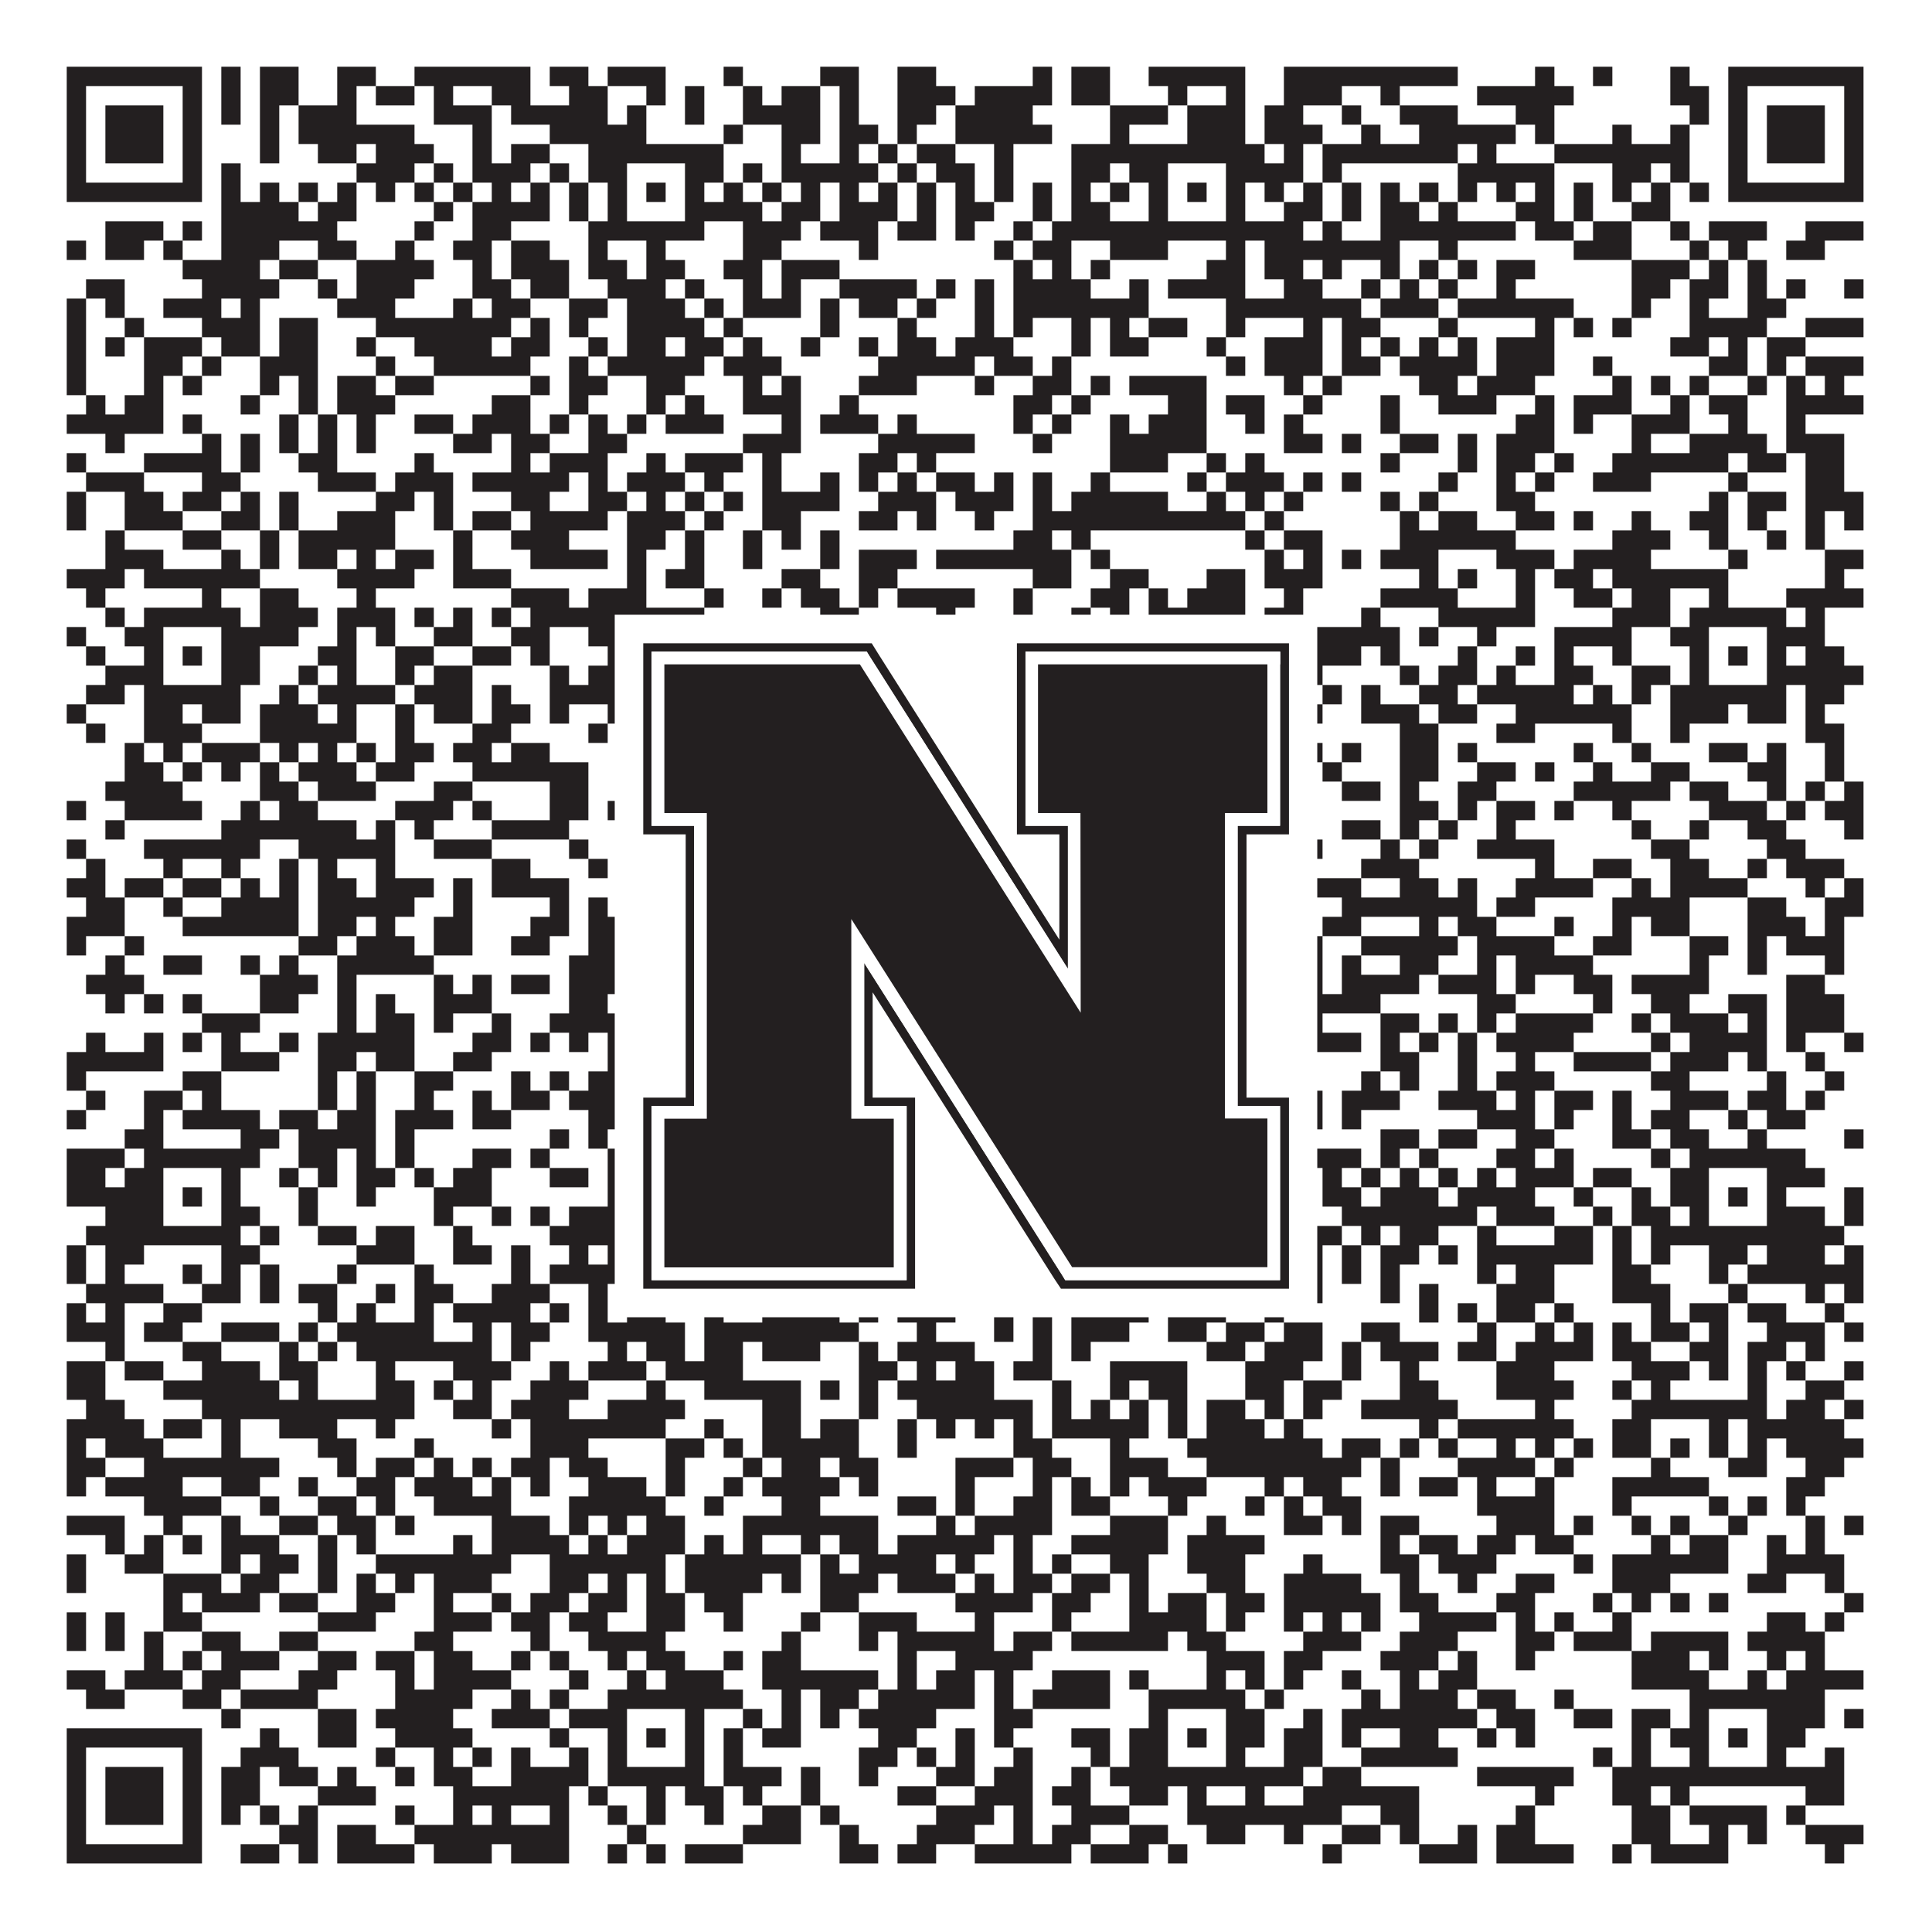
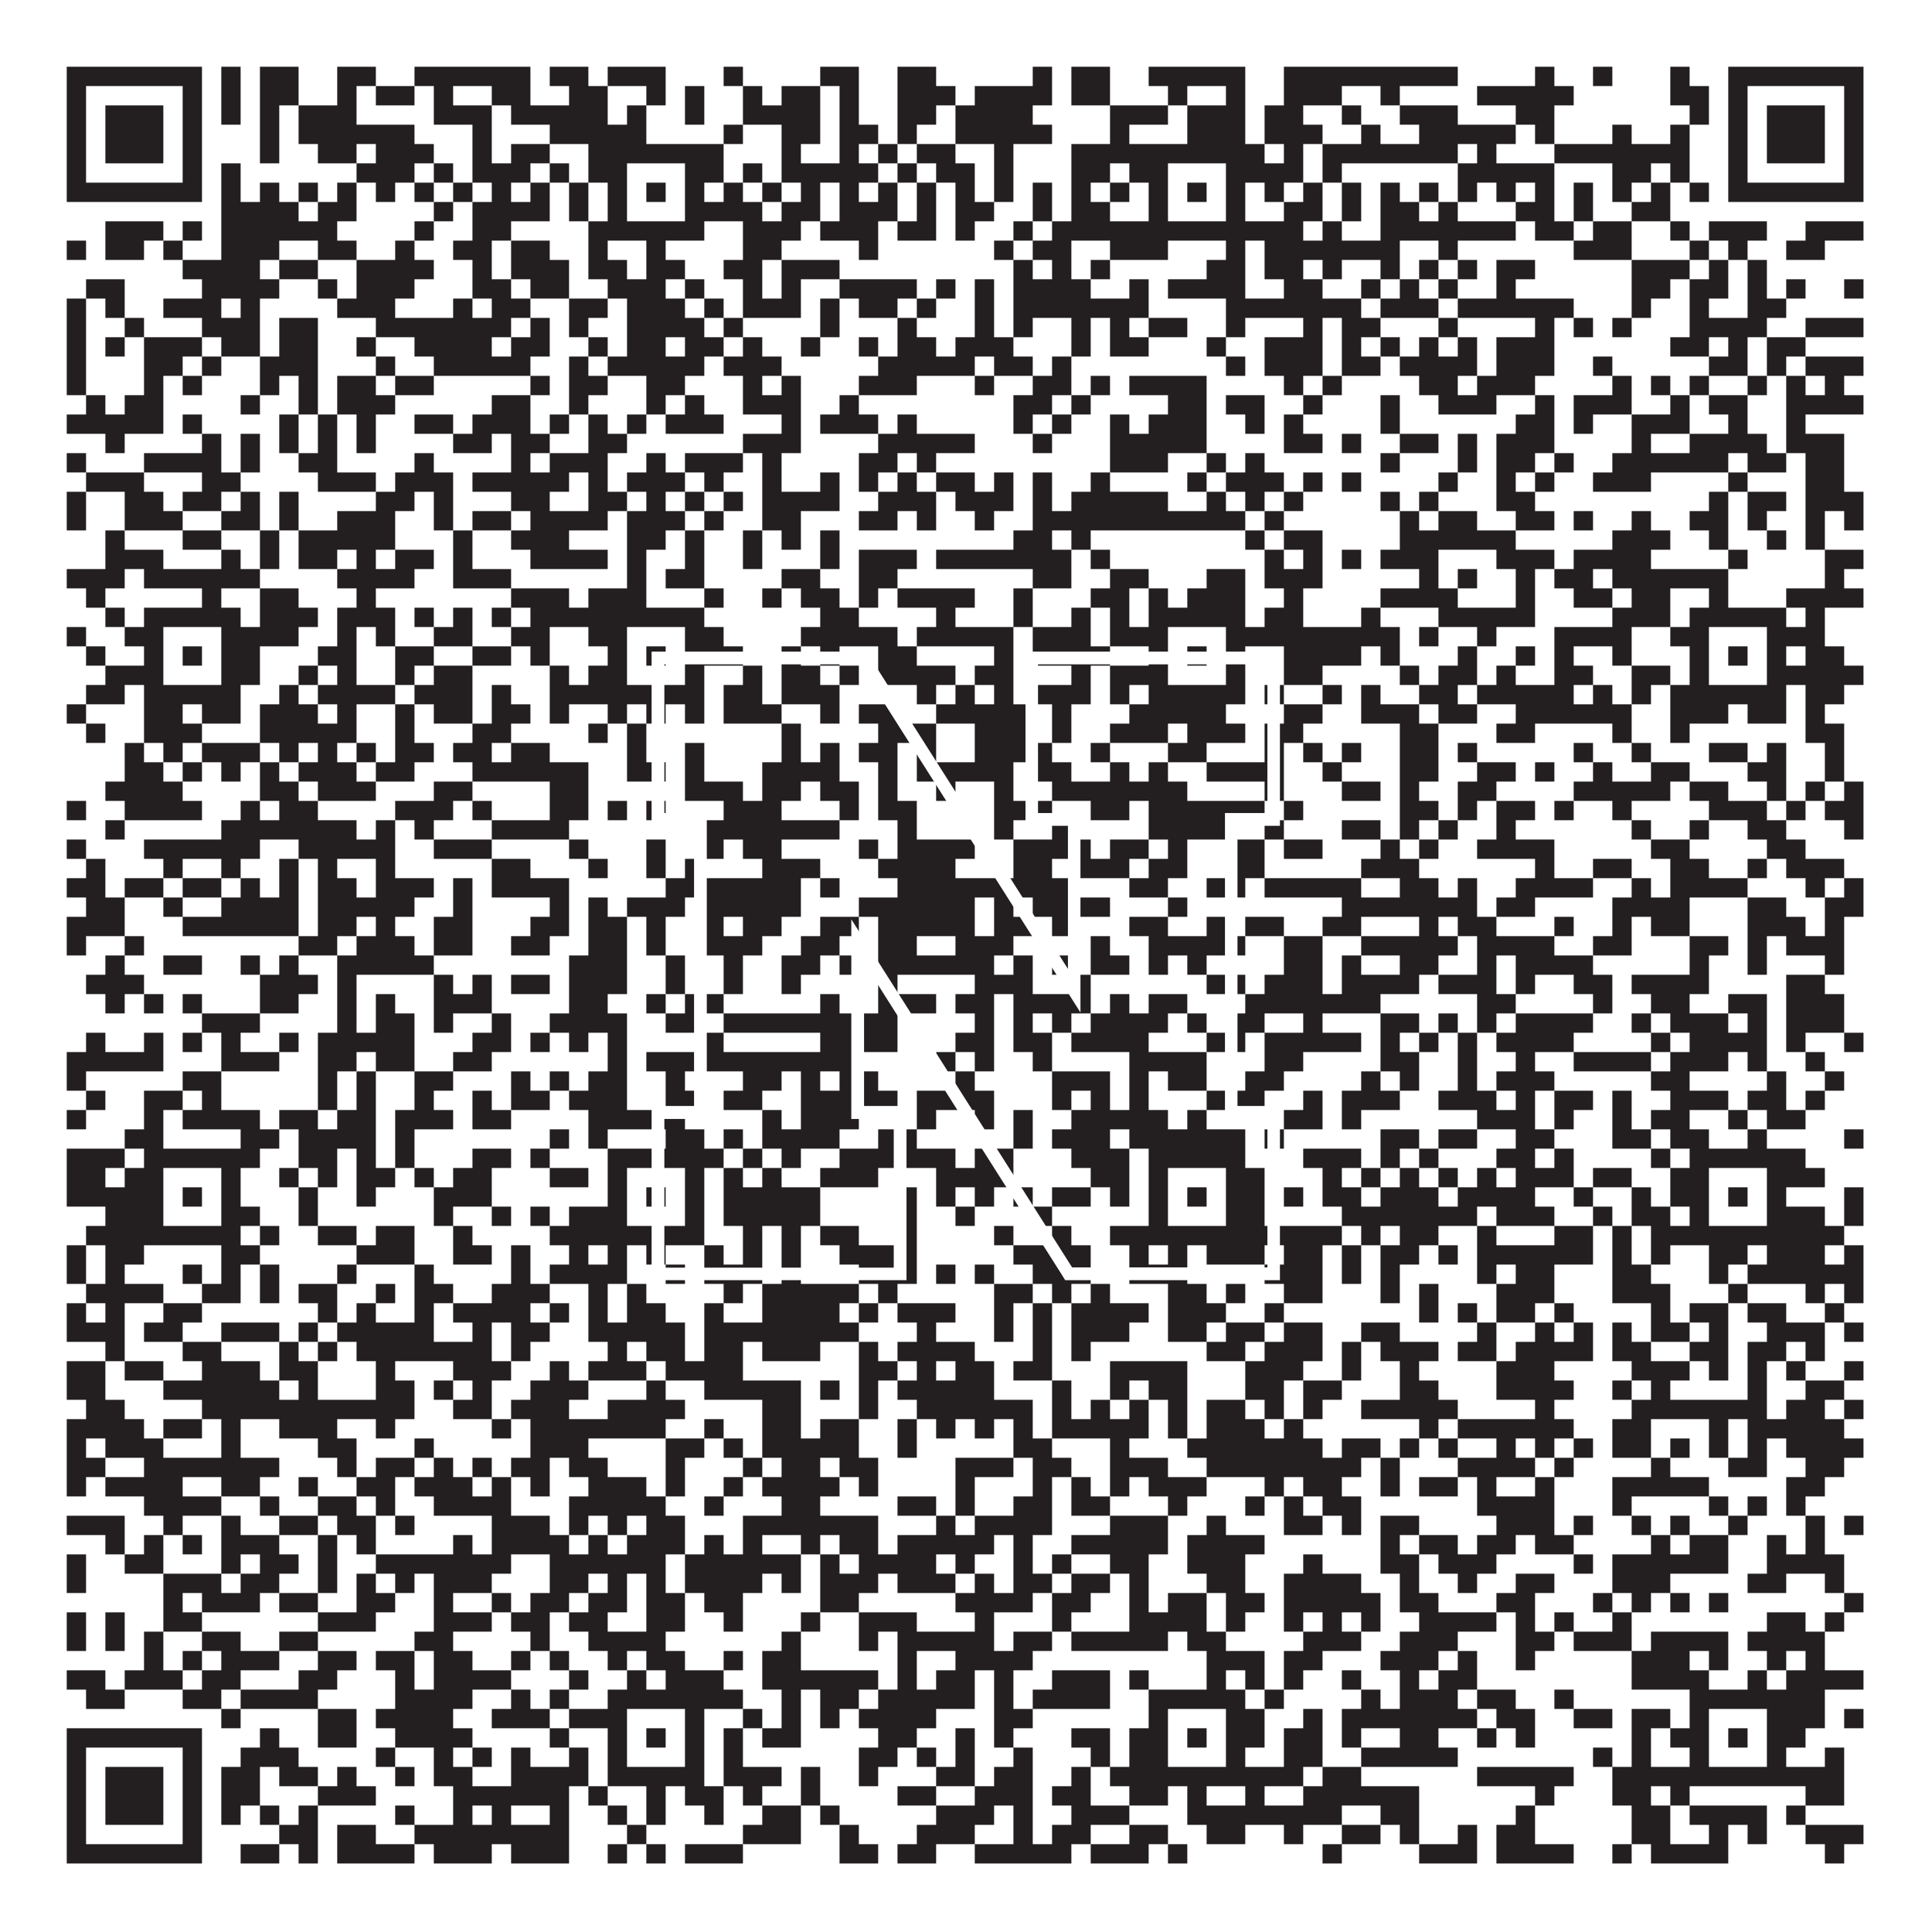
<svg xmlns="http://www.w3.org/2000/svg" version="1.1" width="1100px" height="1100px" viewBox="0 0 1100 1100">
-   <rect x="0" y="0" width="1100" height="1100" fill="#ffffff" fill-opacity="1" />
  <path fill="#231f20" fill-opacity="1" d="M38,38L115,38L115,49L38,49ZM126,38L137,38L137,49L126,49ZM148,38L170,38L170,49L148,49ZM192,38L214,38L214,49L192,49ZM236,38L302,38L302,49L236,49ZM313,38L335,38L335,49L313,49ZM346,38L379,38L379,49L346,49ZM412,38L423,38L423,49L412,49ZM467,38L489,38L489,49L467,49ZM511,38L533,38L533,49L511,49ZM588,38L599,38L599,49L588,49ZM610,38L632,38L632,49L610,49ZM654,38L709,38L709,49L654,49ZM731,38L830,38L830,49L731,49ZM874,38L885,38L885,49L874,49ZM907,38L918,38L918,49L907,49ZM951,38L962,38L962,49L951,49ZM984,38L1061,38L1061,49L984,49ZM38,49L49,49L49,60L38,60ZM104,49L115,49L115,60L104,60ZM126,49L137,49L137,60L126,60ZM148,49L170,49L170,60L148,60ZM192,49L203,49L203,60L192,60ZM214,49L236,49L236,60L214,60ZM247,49L258,49L258,60L247,60ZM280,49L302,49L302,60L280,60ZM324,49L346,49L346,60L324,60ZM368,49L379,49L379,60L368,60ZM390,49L401,49L401,60L390,60ZM423,49L434,49L434,60L423,60ZM445,49L467,49L467,60L445,60ZM478,49L489,49L489,60L478,60ZM511,49L544,49L544,60L511,60ZM555,49L599,49L599,60L555,60ZM610,49L632,49L632,60L610,60ZM665,49L676,49L676,60L665,60ZM698,49L709,49L709,60L698,60ZM731,49L764,49L764,60L731,60ZM786,49L797,49L797,60L786,60ZM841,49L896,49L896,60L841,60ZM951,49L973,49L973,60L951,60ZM984,49L995,49L995,60L984,60ZM1050,49L1061,49L1061,60L1050,60ZM38,60L49,60L49,71L38,71ZM60,60L93,60L93,71L60,71ZM104,60L115,60L115,71L104,71ZM126,60L137,60L137,71L126,71ZM148,60L159,60L159,71L148,71ZM170,60L203,60L203,71L170,71ZM247,60L280,60L280,71L247,71ZM291,60L346,60L346,71L291,71ZM357,60L368,60L368,71L357,71ZM390,60L401,60L401,71L390,71ZM423,60L467,60L467,71L423,71ZM478,60L489,60L489,71L478,71ZM511,60L533,60L533,71L511,71ZM544,60L588,60L588,71L544,71ZM632,60L665,60L665,71L632,71ZM676,60L709,60L709,71L676,71ZM720,60L742,60L742,71L720,71ZM764,60L775,60L775,71L764,71ZM797,60L830,60L830,71L797,71ZM863,60L885,60L885,71L863,71ZM962,60L973,60L973,71L962,71ZM984,60L995,60L995,71L984,71ZM1006,60L1039,60L1039,71L1006,71ZM1050,60L1061,60L1061,71L1050,71ZM38,71L49,71L49,82L38,82ZM60,71L93,71L93,82L60,82ZM104,71L115,71L115,82L104,82ZM148,71L159,71L159,82L148,82ZM170,71L236,71L236,82L170,82ZM269,71L280,71L280,82L269,82ZM313,71L368,71L368,82L313,82ZM412,71L423,71L423,82L412,82ZM445,71L467,71L467,82L445,82ZM478,71L500,71L500,82L478,82ZM511,71L522,71L522,82L511,82ZM544,71L599,71L599,82L544,82ZM632,71L643,71L643,82L632,82ZM676,71L709,71L709,82L676,82ZM720,71L753,71L753,82L720,82ZM775,71L786,71L786,82L775,82ZM808,71L863,71L863,82L808,82ZM874,71L885,71L885,82L874,82ZM918,71L929,71L929,82L918,82ZM951,71L962,71L962,82L951,82ZM984,71L995,71L995,82L984,82ZM1006,71L1039,71L1039,82L1006,82ZM1050,71L1061,71L1061,82L1050,82ZM38,82L49,82L49,93L38,93ZM60,82L93,82L93,93L60,93ZM104,82L115,82L115,93L104,93ZM148,82L159,82L159,93L148,93ZM181,82L203,82L203,93L181,93ZM214,82L247,82L247,93L214,93ZM269,82L280,82L280,93L269,93ZM291,82L313,82L313,93L291,93ZM335,82L412,82L412,93L335,93ZM445,82L456,82L456,93L445,93ZM478,82L489,82L489,93L478,93ZM500,82L511,82L511,93L500,93ZM522,82L544,82L544,93L522,93ZM566,82L577,82L577,93L566,93ZM610,82L720,82L720,93L610,93ZM731,82L742,82L742,93L731,93ZM753,82L830,82L830,93L753,93ZM841,82L852,82L852,93L841,93ZM885,82L962,82L962,93L885,93ZM984,82L995,82L995,93L984,93ZM1006,82L1039,82L1039,93L1006,93ZM1050,82L1061,82L1061,93L1050,93ZM38,93L49,93L49,104L38,104ZM104,93L115,93L115,104L104,104ZM126,93L137,93L137,104L126,104ZM203,93L236,93L236,104L203,104ZM247,93L258,93L258,104L247,104ZM269,93L302,93L302,104L269,104ZM313,93L324,93L324,104L313,104ZM335,93L357,93L357,104L335,104ZM390,93L412,93L412,104L390,104ZM423,93L434,93L434,104L423,104ZM445,93L500,93L500,104L445,104ZM511,93L522,93L522,104L511,104ZM533,93L555,93L555,104L533,104ZM566,93L577,93L577,104L566,104ZM610,93L632,93L632,104L610,104ZM643,93L665,93L665,104L643,104ZM698,93L742,93L742,104L698,104ZM753,93L764,93L764,104L753,104ZM830,93L885,93L885,104L830,104ZM918,93L940,93L940,104L918,104ZM951,93L962,93L962,104L951,104ZM984,93L995,93L995,104L984,104ZM1050,93L1061,93L1061,104L1050,104ZM38,104L115,104L115,115L38,115ZM126,104L137,104L137,115L126,115ZM148,104L159,104L159,115L148,115ZM170,104L181,104L181,115L170,115ZM192,104L203,104L203,115L192,115ZM214,104L225,104L225,115L214,115ZM236,104L247,104L247,115L236,115ZM258,104L269,104L269,115L258,115ZM280,104L291,104L291,115L280,115ZM302,104L313,104L313,115L302,115ZM324,104L335,104L335,115L324,115ZM346,104L357,104L357,115L346,115ZM368,104L379,104L379,115L368,115ZM390,104L401,104L401,115L390,115ZM412,104L423,104L423,115L412,115ZM434,104L445,104L445,115L434,115ZM456,104L467,104L467,115L456,115ZM478,104L489,104L489,115L478,115ZM500,104L511,104L511,115L500,115ZM522,104L533,104L533,115L522,115ZM544,104L555,104L555,115L544,115ZM566,104L577,104L577,115L566,115ZM588,104L599,104L599,115L588,115ZM610,104L621,104L621,115L610,115ZM632,104L643,104L643,115L632,115ZM654,104L665,104L665,115L654,115ZM676,104L687,104L687,115L676,115ZM698,104L709,104L709,115L698,115ZM720,104L731,104L731,115L720,115ZM742,104L753,104L753,115L742,115ZM764,104L775,104L775,115L764,115ZM786,104L797,104L797,115L786,115ZM808,104L819,104L819,115L808,115ZM830,104L841,104L841,115L830,115ZM852,104L863,104L863,115L852,115ZM874,104L885,104L885,115L874,115ZM896,104L907,104L907,115L896,115ZM918,104L929,104L929,115L918,115ZM940,104L951,104L951,115L940,115ZM962,104L973,104L973,115L962,115ZM984,104L1061,104L1061,115L984,115ZM126,115L170,115L170,126L126,126ZM181,115L203,115L203,126L181,126ZM247,115L258,115L258,126L247,126ZM269,115L313,115L313,126L269,126ZM324,115L335,115L335,126L324,126ZM346,115L357,115L357,126L346,126ZM390,115L434,115L434,126L390,126ZM445,115L467,115L467,126L445,126ZM478,115L511,115L511,126L478,126ZM522,115L533,115L533,126L522,126ZM544,115L566,115L566,126L544,126ZM588,115L599,115L599,126L588,126ZM610,115L632,115L632,126L610,126ZM654,115L665,115L665,126L654,126ZM698,115L709,115L709,126L698,126ZM731,115L753,115L753,126L731,126ZM764,115L775,115L775,126L764,126ZM786,115L808,115L808,126L786,126ZM819,115L830,115L830,126L819,126ZM863,115L885,115L885,126L863,126ZM896,115L907,115L907,126L896,126ZM929,115L951,115L951,126L929,126ZM60,126L93,126L93,137L60,137ZM104,126L115,126L115,137L104,137ZM126,126L192,126L192,137L126,137ZM236,126L247,126L247,137L236,137ZM269,126L291,126L291,137L269,137ZM335,126L401,126L401,137L335,137ZM423,126L456,126L456,137L423,137ZM467,126L500,126L500,137L467,137ZM511,126L533,126L533,137L511,137ZM544,126L555,126L555,137L544,137ZM577,126L588,126L588,137L577,137ZM599,126L742,126L742,137L599,137ZM753,126L764,126L764,137L753,137ZM786,126L863,126L863,137L786,137ZM874,126L896,126L896,137L874,137ZM907,126L929,126L929,137L907,137ZM951,126L962,126L962,137L951,137ZM973,126L1006,126L1006,137L973,137ZM1028,126L1061,126L1061,137L1028,137ZM38,137L49,137L49,148L38,148ZM60,137L82,137L82,148L60,148ZM93,137L104,137L104,148L93,148ZM126,137L159,137L159,148L126,148ZM181,137L203,137L203,148L181,148ZM225,137L236,137L236,148L225,148ZM258,137L280,137L280,148L258,148ZM291,137L313,137L313,148L291,148ZM335,137L346,137L346,148L335,148ZM368,137L379,137L379,148L368,148ZM423,137L445,137L445,148L423,148ZM489,137L500,137L500,148L489,148ZM566,137L577,137L577,148L566,148ZM588,137L610,137L610,148L588,148ZM632,137L665,137L665,148L632,148ZM698,137L709,137L709,148L698,148ZM720,137L797,137L797,148L720,148ZM819,137L830,137L830,148L819,148ZM896,137L929,137L929,148L896,148ZM962,137L973,137L973,148L962,148ZM984,137L995,137L995,148L984,148ZM1017,137L1039,137L1039,148L1017,148ZM104,148L148,148L148,159L104,159ZM159,148L181,148L181,159L159,159ZM203,148L247,148L247,159L203,159ZM269,148L280,148L280,159L269,159ZM291,148L324,148L324,159L291,159ZM335,148L357,148L357,159L335,159ZM368,148L390,148L390,159L368,159ZM412,148L434,148L434,159L412,159ZM445,148L478,148L478,159L445,159ZM577,148L588,148L588,159L577,159ZM599,148L610,148L610,159L599,159ZM621,148L632,148L632,159L621,159ZM687,148L709,148L709,159L687,159ZM720,148L742,148L742,159L720,159ZM753,148L764,148L764,159L753,159ZM786,148L797,148L797,159L786,159ZM808,148L819,148L819,159L808,159ZM830,148L841,148L841,159L830,159ZM852,148L874,148L874,159L852,159ZM929,148L962,148L962,159L929,159ZM973,148L984,148L984,159L973,159ZM995,148L1006,148L1006,159L995,159ZM49,159L71,159L71,170L49,170ZM115,159L159,159L159,170L115,170ZM181,159L192,159L192,170L181,170ZM203,159L236,159L236,170L203,170ZM269,159L291,159L291,170L269,170ZM302,159L324,159L324,170L302,170ZM346,159L379,159L379,170L346,170ZM390,159L401,159L401,170L390,170ZM423,159L434,159L434,170L423,170ZM445,159L456,159L456,170L445,170ZM478,159L522,159L522,170L478,170ZM533,159L544,159L544,170L533,170ZM555,159L566,159L566,170L555,170ZM577,159L621,159L621,170L577,170ZM643,159L654,159L654,170L643,170ZM665,159L709,159L709,170L665,170ZM731,159L753,159L753,170L731,170ZM775,159L786,159L786,170L775,170ZM797,159L808,159L808,170L797,170ZM819,159L830,159L830,170L819,170ZM852,159L863,159L863,170L852,170ZM929,159L951,159L951,170L929,170ZM962,159L984,159L984,170L962,170ZM995,159L1006,159L1006,170L995,170ZM1017,159L1028,159L1028,170L1017,170ZM1050,159L1061,159L1061,170L1050,170ZM38,170L49,170L49,181L38,181ZM60,170L71,170L71,181L60,181ZM93,170L126,170L126,181L93,181ZM137,170L148,170L148,181L137,181ZM192,170L225,170L225,181L192,181ZM258,170L269,170L269,181L258,181ZM280,170L302,170L302,181L280,181ZM324,170L346,170L346,181L324,181ZM357,170L390,170L390,181L357,181ZM401,170L412,170L412,181L401,181ZM423,170L456,170L456,181L423,181ZM467,170L478,170L478,181L467,181ZM489,170L511,170L511,181L489,181ZM522,170L533,170L533,181L522,181ZM555,170L566,170L566,181L555,181ZM577,170L654,170L654,181L577,181ZM698,170L775,170L775,181L698,181ZM786,170L819,170L819,181L786,181ZM830,170L896,170L896,181L830,181ZM929,170L940,170L940,181L929,181ZM962,170L973,170L973,181L962,181ZM995,170L1017,170L1017,181L995,181ZM38,181L49,181L49,192L38,192ZM71,181L82,181L82,192L71,192ZM115,181L148,181L148,192L115,192ZM159,181L181,181L181,192L159,192ZM214,181L291,181L291,192L214,192ZM302,181L313,181L313,192L302,192ZM324,181L335,181L335,192L324,192ZM357,181L401,181L401,192L357,192ZM412,181L423,181L423,192L412,192ZM467,181L478,181L478,192L467,192ZM511,181L522,181L522,192L511,192ZM555,181L566,181L566,192L555,192ZM577,181L588,181L588,192L577,192ZM610,181L621,181L621,192L610,192ZM632,181L643,181L643,192L632,192ZM654,181L676,181L676,192L654,192ZM698,181L709,181L709,192L698,192ZM742,181L753,181L753,192L742,192ZM764,181L786,181L786,192L764,192ZM819,181L830,181L830,192L819,192ZM874,181L885,181L885,192L874,192ZM896,181L907,181L907,192L896,192ZM918,181L929,181L929,192L918,192ZM962,181L1006,181L1006,192L962,192ZM1028,181L1061,181L1061,192L1028,192ZM38,192L49,192L49,203L38,203ZM60,192L71,192L71,203L60,203ZM82,192L115,192L115,203L82,203ZM126,192L148,192L148,203L126,203ZM159,192L181,192L181,203L159,203ZM203,192L214,192L214,203L203,203ZM236,192L280,192L280,203L236,203ZM291,192L313,192L313,203L291,203ZM335,192L346,192L346,203L335,203ZM357,192L379,192L379,203L357,203ZM390,192L412,192L412,203L390,203ZM423,192L434,192L434,203L423,203ZM456,192L467,192L467,203L456,203ZM489,192L500,192L500,203L489,203ZM511,192L533,192L533,203L511,203ZM544,192L577,192L577,203L544,203ZM610,192L621,192L621,203L610,203ZM632,192L654,192L654,203L632,203ZM687,192L698,192L698,203L687,203ZM720,192L753,192L753,203L720,203ZM764,192L775,192L775,203L764,203ZM786,192L797,192L797,203L786,203ZM808,192L819,192L819,203L808,203ZM830,192L841,192L841,203L830,203ZM852,192L885,192L885,203L852,203ZM951,192L973,192L973,203L951,203ZM984,192L995,192L995,203L984,203ZM1006,192L1028,192L1028,203L1006,203ZM38,203L49,203L49,214L38,214ZM82,203L104,203L104,214L82,214ZM115,203L126,203L126,214L115,214ZM148,203L181,203L181,214L148,214ZM214,203L225,203L225,214L214,214ZM247,203L302,203L302,214L247,214ZM324,203L335,203L335,214L324,214ZM346,203L401,203L401,214L346,214ZM412,203L445,203L445,214L412,214ZM500,203L555,203L555,214L500,214ZM566,203L588,203L588,214L566,214ZM599,203L610,203L610,214L599,214ZM698,203L709,203L709,214L698,214ZM720,203L753,203L753,214L720,214ZM764,203L786,203L786,214L764,214ZM797,203L841,203L841,214L797,214ZM852,203L885,203L885,214L852,214ZM907,203L918,203L918,214L907,214ZM973,203L995,203L995,214L973,214ZM1006,203L1017,203L1017,214L1006,214ZM1028,203L1061,203L1061,214L1028,214ZM38,214L49,214L49,225L38,225ZM82,214L93,214L93,225L82,225ZM104,214L115,214L115,225L104,225ZM148,214L159,214L159,225L148,225ZM170,214L181,214L181,225L170,225ZM192,214L214,214L214,225L192,225ZM225,214L247,214L247,225L225,225ZM302,214L313,214L313,225L302,225ZM324,214L346,214L346,225L324,225ZM368,214L390,214L390,225L368,225ZM423,214L434,214L434,225L423,225ZM445,214L456,214L456,225L445,225ZM489,214L522,214L522,225L489,225ZM555,214L566,214L566,225L555,225ZM588,214L610,214L610,225L588,225ZM621,214L632,214L632,225L621,225ZM643,214L687,214L687,225L643,225ZM731,214L742,214L742,225L731,225ZM753,214L764,214L764,225L753,225ZM808,214L830,214L830,225L808,225ZM841,214L874,214L874,225L841,225ZM918,214L929,214L929,225L918,225ZM940,214L951,214L951,225L940,225ZM962,214L973,214L973,225L962,225ZM995,214L1006,214L1006,225L995,225ZM1017,214L1028,214L1028,225L1017,225ZM1039,214L1050,214L1050,225L1039,225ZM49,225L60,225L60,236L49,236ZM71,225L93,225L93,236L71,236ZM137,225L148,225L148,236L137,236ZM170,225L181,225L181,236L170,236ZM192,225L225,225L225,236L192,236ZM280,225L302,225L302,236L280,236ZM324,225L335,225L335,236L324,236ZM368,225L379,225L379,236L368,236ZM390,225L401,225L401,236L390,236ZM423,225L456,225L456,236L423,236ZM478,225L489,225L489,236L478,236ZM577,225L599,225L599,236L577,236ZM610,225L621,225L621,236L610,236ZM665,225L687,225L687,236L665,236ZM698,225L720,225L720,236L698,236ZM742,225L753,225L753,236L742,236ZM786,225L797,225L797,236L786,236ZM819,225L852,225L852,236L819,236ZM874,225L885,225L885,236L874,236ZM896,225L929,225L929,236L896,236ZM951,225L962,225L962,236L951,236ZM973,225L995,225L995,236L973,236ZM1017,225L1061,225L1061,236L1017,236ZM38,236L93,236L93,247L38,247ZM104,236L115,236L115,247L104,247ZM159,236L170,236L170,247L159,247ZM181,236L192,236L192,247L181,247ZM203,236L214,236L214,247L203,247ZM236,236L258,236L258,247L236,247ZM269,236L302,236L302,247L269,247ZM313,236L324,236L324,247L313,247ZM335,236L346,236L346,247L335,247ZM357,236L368,236L368,247L357,247ZM379,236L412,236L412,247L379,247ZM445,236L456,236L456,247L445,247ZM467,236L500,236L500,247L467,247ZM511,236L522,236L522,247L511,247ZM577,236L588,236L588,247L577,247ZM599,236L610,236L610,247L599,247ZM632,236L643,236L643,247L632,247ZM654,236L687,236L687,247L654,247ZM709,236L720,236L720,247L709,247ZM731,236L742,236L742,247L731,247ZM786,236L797,236L797,247L786,247ZM863,236L885,236L885,247L863,247ZM896,236L907,236L907,247L896,247ZM929,236L962,236L962,247L929,247ZM984,236L995,236L995,247L984,247ZM1017,236L1028,236L1028,247L1017,247ZM60,247L71,247L71,258L60,258ZM115,247L126,247L126,258L115,258ZM137,247L148,247L148,258L137,258ZM159,247L170,247L170,258L159,258ZM181,247L192,247L192,258L181,258ZM203,247L214,247L214,258L203,258ZM258,247L280,247L280,258L258,258ZM291,247L313,247L313,258L291,258ZM335,247L357,247L357,258L335,258ZM423,247L456,247L456,258L423,258ZM500,247L555,247L555,258L500,258ZM588,247L599,247L599,258L588,258ZM632,247L687,247L687,258L632,258ZM731,247L753,247L753,258L731,258ZM764,247L775,247L775,258L764,258ZM797,247L819,247L819,258L797,258ZM830,247L841,247L841,258L830,258ZM852,247L885,247L885,258L852,258ZM929,247L940,247L940,258L929,258ZM962,247L1006,247L1006,258L962,258ZM1017,247L1050,247L1050,258L1017,258ZM38,258L49,258L49,269L38,269ZM82,258L126,258L126,269L82,269ZM137,258L148,258L148,269L137,269ZM170,258L192,258L192,269L170,269ZM236,258L247,258L247,269L236,269ZM291,258L302,258L302,269L291,269ZM313,258L346,258L346,269L313,269ZM368,258L379,258L379,269L368,269ZM390,258L423,258L423,269L390,269ZM434,258L445,258L445,269L434,269ZM489,258L511,258L511,269L489,269ZM522,258L533,258L533,269L522,269ZM632,258L665,258L665,269L632,269ZM687,258L698,258L698,269L687,269ZM709,258L720,258L720,269L709,269ZM786,258L797,258L797,269L786,269ZM830,258L841,258L841,269L830,269ZM852,258L874,258L874,269L852,269ZM885,258L896,258L896,269L885,269ZM918,258L984,258L984,269L918,269ZM995,258L1017,258L1017,269L995,269ZM1028,258L1050,258L1050,269L1028,269ZM49,269L82,269L82,280L49,280ZM115,269L137,269L137,280L115,280ZM181,269L214,269L214,280L181,280ZM225,269L258,269L258,280L225,280ZM269,269L324,269L324,280L269,280ZM335,269L346,269L346,280L335,280ZM357,269L390,269L390,280L357,280ZM401,269L412,269L412,280L401,280ZM434,269L445,269L445,280L434,280ZM467,269L478,269L478,280L467,280ZM489,269L500,269L500,280L489,280ZM511,269L522,269L522,280L511,280ZM533,269L555,269L555,280L533,280ZM566,269L577,269L577,280L566,280ZM588,269L599,269L599,280L588,280ZM621,269L632,269L632,280L621,280ZM676,269L687,269L687,280L676,280ZM698,269L731,269L731,280L698,280ZM742,269L753,269L753,280L742,280ZM764,269L775,269L775,280L764,280ZM819,269L830,269L830,280L819,280ZM852,269L863,269L863,280L852,280ZM874,269L885,269L885,280L874,280ZM907,269L940,269L940,280L907,280ZM984,269L995,269L995,280L984,280ZM1028,269L1050,269L1050,280L1028,280ZM38,280L49,280L49,291L38,291ZM71,280L93,280L93,291L71,291ZM104,280L126,280L126,291L104,291ZM137,280L148,280L148,291L137,291ZM159,280L170,280L170,291L159,291ZM214,280L236,280L236,291L214,291ZM247,280L258,280L258,291L247,291ZM291,280L313,280L313,291L291,291ZM335,280L357,280L357,291L335,291ZM368,280L379,280L379,291L368,291ZM390,280L401,280L401,291L390,291ZM412,280L423,280L423,291L412,291ZM434,280L478,280L478,291L434,291ZM500,280L533,280L533,291L500,291ZM544,280L577,280L577,291L544,291ZM588,280L599,280L599,291L588,291ZM610,280L665,280L665,291L610,291ZM687,280L698,280L698,291L687,291ZM709,280L720,280L720,291L709,291ZM731,280L742,280L742,291L731,291ZM786,280L797,280L797,291L786,291ZM808,280L819,280L819,291L808,291ZM852,280L874,280L874,291L852,291ZM973,280L984,280L984,291L973,291ZM995,280L1017,280L1017,291L995,291ZM1028,280L1061,280L1061,291L1028,291ZM38,291L49,291L49,302L38,302ZM71,291L104,291L104,302L71,302ZM126,291L148,291L148,302L126,302ZM159,291L170,291L170,302L159,302ZM192,291L225,291L225,302L192,302ZM247,291L258,291L258,302L247,302ZM269,291L291,291L291,302L269,302ZM302,291L346,291L346,302L302,302ZM357,291L390,291L390,302L357,302ZM401,291L412,291L412,302L401,302ZM434,291L456,291L456,302L434,302ZM489,291L511,291L511,302L489,302ZM522,291L533,291L533,302L522,302ZM555,291L566,291L566,302L555,302ZM588,291L709,291L709,302L588,302ZM720,291L731,291L731,302L720,302ZM797,291L808,291L808,302L797,302ZM819,291L841,291L841,302L819,302ZM863,291L885,291L885,302L863,302ZM896,291L907,291L907,302L896,302ZM929,291L940,291L940,302L929,302ZM962,291L984,291L984,302L962,302ZM995,291L1006,291L1006,302L995,302ZM1028,291L1039,291L1039,302L1028,302ZM1050,291L1061,291L1061,302L1050,302ZM60,302L71,302L71,313L60,313ZM104,302L126,302L126,313L104,313ZM148,302L159,302L159,313L148,313ZM170,302L225,302L225,313L170,313ZM258,302L269,302L269,313L258,313ZM291,302L324,302L324,313L291,313ZM357,302L379,302L379,313L357,313ZM390,302L401,302L401,313L390,313ZM423,302L434,302L434,313L423,313ZM445,302L456,302L456,313L445,313ZM467,302L478,302L478,313L467,313ZM577,302L599,302L599,313L577,313ZM610,302L621,302L621,313L610,313ZM709,302L720,302L720,313L709,313ZM731,302L753,302L753,313L731,313ZM797,302L863,302L863,313L797,313ZM918,302L951,302L951,313L918,313ZM973,302L984,302L984,313L973,313ZM1006,302L1017,302L1017,313L1006,313ZM1028,302L1039,302L1039,313L1028,313ZM60,313L93,313L93,324L60,324ZM126,313L137,313L137,324L126,324ZM148,313L159,313L159,324L148,324ZM170,313L192,313L192,324L170,324ZM203,313L214,313L214,324L203,324ZM225,313L247,313L247,324L225,324ZM258,313L269,313L269,324L258,324ZM302,313L346,313L346,324L302,324ZM357,313L368,313L368,324L357,324ZM390,313L401,313L401,324L390,324ZM423,313L434,313L434,324L423,324ZM467,313L478,313L478,324L467,324ZM489,313L522,313L522,324L489,324ZM533,313L610,313L610,324L533,324ZM621,313L632,313L632,324L621,324ZM720,313L731,313L731,324L720,324ZM742,313L753,313L753,324L742,324ZM764,313L775,313L775,324L764,324ZM786,313L819,313L819,324L786,324ZM852,313L885,313L885,324L852,324ZM896,313L940,313L940,324L896,324ZM984,313L995,313L995,324L984,324ZM1039,313L1061,313L1061,324L1039,324ZM38,324L71,324L71,335L38,335ZM82,324L148,324L148,335L82,335ZM192,324L236,324L236,335L192,335ZM258,324L291,324L291,335L258,335ZM357,324L368,324L368,335L357,335ZM379,324L401,324L401,335L379,335ZM445,324L467,324L467,335L445,335ZM489,324L511,324L511,335L489,335ZM588,324L610,324L610,335L588,335ZM632,324L654,324L654,335L632,335ZM687,324L709,324L709,335L687,335ZM720,324L753,324L753,335L720,335ZM808,324L819,324L819,335L808,335ZM830,324L841,324L841,335L830,335ZM863,324L874,324L874,335L863,335ZM885,324L907,324L907,335L885,335ZM918,324L984,324L984,335L918,335ZM1039,324L1050,324L1050,335L1039,335ZM49,335L60,335L60,346L49,346ZM115,335L126,335L126,346L115,346ZM148,335L170,335L170,346L148,346ZM203,335L214,335L214,346L203,346ZM291,335L324,335L324,346L291,346ZM335,335L368,335L368,346L335,346ZM401,335L412,335L412,346L401,346ZM434,335L445,335L445,346L434,346ZM456,335L478,335L478,346L456,346ZM489,335L500,335L500,346L489,346ZM511,335L555,335L555,346L511,346ZM577,335L588,335L588,346L577,346ZM621,335L643,335L643,346L621,346ZM654,335L665,335L665,346L654,346ZM676,335L709,335L709,346L676,346ZM731,335L742,335L742,346L731,346ZM786,335L830,335L830,346L786,346ZM863,335L874,335L874,346L863,346ZM896,335L918,335L918,346L896,346ZM929,335L951,335L951,346L929,346ZM973,335L984,335L984,346L973,346ZM1017,335L1061,335L1061,346L1017,346ZM60,346L71,346L71,357L60,357ZM82,346L137,346L137,357L82,357ZM148,346L181,346L181,357L148,357ZM192,346L225,346L225,357L192,357ZM236,346L247,346L247,357L236,357ZM258,346L269,346L269,357L258,357ZM280,346L291,346L291,357L280,357ZM302,346L401,346L401,357L302,357ZM467,346L489,346L489,357L467,357ZM533,346L544,346L544,357L533,357ZM577,346L588,346L588,357L577,357ZM610,346L621,346L621,357L610,357ZM632,346L643,346L643,357L632,357ZM654,346L709,346L709,357L654,357ZM720,346L742,346L742,357L720,357ZM775,346L786,346L786,357L775,357ZM819,346L874,346L874,357L819,357ZM918,346L951,346L951,357L918,357ZM962,346L1017,346L1017,357L962,357ZM1028,346L1039,346L1039,357L1028,357ZM38,357L49,357L49,368L38,368ZM71,357L93,357L93,368L71,368ZM126,357L170,357L170,368L126,368ZM192,357L203,357L203,368L192,368ZM214,357L225,357L225,368L214,368ZM247,357L269,357L269,368L247,368ZM291,357L313,357L313,368L291,368ZM335,357L357,357L357,368L335,368ZM390,357L412,357L412,368L390,368ZM456,357L511,357L511,368L456,368ZM522,357L577,357L577,368L522,368ZM588,357L621,357L621,368L588,368ZM632,357L665,357L665,368L632,368ZM698,357L797,357L797,368L698,368ZM808,357L819,357L819,368L808,368ZM841,357L852,357L852,368L841,368ZM885,357L929,357L929,368L885,368ZM951,357L973,357L973,368L951,368ZM1006,357L1039,357L1039,368L1006,368ZM49,368L60,368L60,379L49,379ZM82,368L93,368L93,379L82,379ZM104,368L115,368L115,379L104,379ZM126,368L148,368L148,379L126,379ZM181,368L203,368L203,379L181,379ZM225,368L247,368L247,379L225,379ZM269,368L291,368L291,379L269,379ZM302,368L313,368L313,379L302,379ZM346,368L357,368L357,379L346,379ZM368,368L379,368L379,379L368,379ZM390,368L423,368L423,379L390,379ZM445,368L456,368L456,379L445,379ZM467,368L478,368L478,379L467,379ZM500,368L522,368L522,379L500,379ZM566,368L577,368L577,379L566,379ZM588,368L632,368L632,379L588,379ZM654,368L665,368L665,379L654,379ZM676,368L687,368L687,379L676,379ZM698,368L709,368L709,379L698,379ZM731,368L775,368L775,379L731,379ZM786,368L797,368L797,379L786,379ZM830,368L841,368L841,379L830,379ZM863,368L874,368L874,379L863,379ZM885,368L896,368L896,379L885,379ZM918,368L929,368L929,379L918,379ZM962,368L973,368L973,379L962,379ZM984,368L995,368L995,379L984,379ZM1006,368L1017,368L1017,379L1006,379ZM1028,368L1050,368L1050,379L1028,379ZM60,379L93,379L93,390L60,390ZM126,379L148,379L148,390L126,390ZM170,379L181,379L181,390L170,390ZM192,379L203,379L203,390L192,390ZM225,379L236,379L236,390L225,390ZM247,379L269,379L269,390L247,390ZM313,379L324,379L324,390L313,390ZM335,379L357,379L357,390L335,390ZM390,379L401,379L401,390L390,390ZM423,379L434,379L434,390L423,390ZM445,379L467,379L467,390L445,390ZM478,379L489,379L489,390L478,390ZM500,379L544,379L544,390L500,390ZM555,379L577,379L577,390L555,390ZM610,379L621,379L621,390L610,390ZM632,379L665,379L665,390L632,390ZM698,379L709,379L709,390L698,390ZM731,379L753,379L753,390L731,390ZM797,379L808,379L808,390L797,390ZM819,379L841,379L841,390L819,390ZM852,379L863,379L863,390L852,390ZM885,379L907,379L907,390L885,390ZM929,379L951,379L951,390L929,390ZM962,379L973,379L973,390L962,390ZM1006,379L1061,379L1061,390L1006,390ZM49,390L71,390L71,401L49,401ZM82,390L137,390L137,401L82,401ZM159,390L170,390L170,401L159,401ZM181,390L225,390L225,401L181,401ZM236,390L269,390L269,401L236,401ZM280,390L291,390L291,401L280,401ZM313,390L401,390L401,401L313,401ZM412,390L434,390L434,401L412,401ZM445,390L478,390L478,401L445,401ZM522,390L533,390L533,401L522,401ZM544,390L555,390L555,401L544,401ZM566,390L577,390L577,401L566,401ZM588,390L621,390L621,401L588,401ZM632,390L643,390L643,401L632,401ZM654,390L709,390L709,401L654,401ZM720,390L731,390L731,401L720,401ZM753,390L764,390L764,401L753,401ZM775,390L786,390L786,401L775,401ZM808,390L830,390L830,401L808,401ZM841,390L896,390L896,401L841,401ZM907,390L918,390L918,401L907,401ZM929,390L940,390L940,401L929,401ZM951,390L1017,390L1017,401L951,401ZM1028,390L1050,390L1050,401L1028,401ZM38,401L49,401L49,412L38,412ZM82,401L104,401L104,412L82,412ZM115,401L137,401L137,412L115,412ZM148,401L181,401L181,412L148,412ZM192,401L203,401L203,412L192,412ZM225,401L236,401L236,412L225,412ZM247,401L269,401L269,412L247,412ZM280,401L302,401L302,412L280,412ZM313,401L324,401L324,412L313,412ZM346,401L357,401L357,412L346,412ZM368,401L379,401L379,412L368,412ZM390,401L401,401L401,412L390,412ZM412,401L445,401L445,412L412,412ZM467,401L478,401L478,412L467,412ZM489,401L511,401L511,412L489,412ZM533,401L588,401L588,412L533,412ZM599,401L610,401L610,412L599,412ZM643,401L698,401L698,412L643,412ZM731,401L753,401L753,412L731,412ZM775,401L808,401L808,412L775,412ZM819,401L841,401L841,412L819,412ZM863,401L929,401L929,412L863,412ZM951,401L984,401L984,412L951,412ZM995,401L1017,401L1017,412L995,412ZM1028,401L1039,401L1039,412L1028,412ZM49,412L60,412L60,423L49,423ZM82,412L115,412L115,423L82,423ZM148,412L203,412L203,423L148,423ZM225,412L236,412L236,423L225,423ZM269,412L291,412L291,423L269,423ZM335,412L346,412L346,423L335,423ZM357,412L368,412L368,423L357,423ZM445,412L456,412L456,423L445,423ZM500,412L533,412L533,423L500,423ZM555,412L588,412L588,423L555,423ZM599,412L610,412L610,423L599,423ZM632,412L665,412L665,423L632,423ZM676,412L709,412L709,423L676,423ZM720,412L742,412L742,423L720,423ZM797,412L819,412L819,423L797,423ZM852,412L874,412L874,423L852,423ZM918,412L929,412L929,423L918,423ZM951,412L962,412L962,423L951,423ZM1028,412L1050,412L1050,423L1028,423ZM71,423L82,423L82,434L71,434ZM93,423L104,423L104,434L93,434ZM115,423L148,423L148,434L115,434ZM159,423L170,423L170,434L159,434ZM181,423L192,423L192,434L181,434ZM203,423L214,423L214,434L203,434ZM225,423L247,423L247,434L225,434ZM258,423L280,423L280,434L258,434ZM291,423L313,423L313,434L291,434ZM357,423L368,423L368,434L357,434ZM390,423L401,423L401,434L390,434ZM445,423L456,423L456,434L445,434ZM467,423L478,423L478,434L467,434ZM489,423L511,423L511,434L489,434ZM522,423L533,423L533,434L522,434ZM555,423L599,423L599,434L555,434ZM621,423L632,423L632,434L621,434ZM665,423L687,423L687,434L665,434ZM720,423L731,423L731,434L720,434ZM742,423L753,423L753,434L742,434ZM764,423L775,423L775,434L764,434ZM797,423L819,423L819,434L797,434ZM830,423L841,423L841,434L830,434ZM896,423L907,423L907,434L896,434ZM929,423L940,423L940,434L929,434ZM973,423L995,423L995,434L973,434ZM1006,423L1017,423L1017,434L1006,434ZM1039,423L1050,423L1050,434L1039,434ZM71,434L93,434L93,445L71,445ZM104,434L115,434L115,445L104,445ZM126,434L137,434L137,445L126,445ZM148,434L159,434L159,445L148,445ZM170,434L203,434L203,445L170,445ZM214,434L236,434L236,445L214,445ZM269,434L335,434L335,445L269,445ZM357,434L379,434L379,445L357,445ZM390,434L401,434L401,445L390,445ZM434,434L478,434L478,445L434,445ZM500,434L511,434L511,445L500,445ZM522,434L577,434L577,445L522,445ZM588,434L610,434L610,445L588,445ZM632,434L643,434L643,445L632,445ZM654,434L665,434L665,445L654,445ZM687,434L731,434L731,445L687,445ZM753,434L764,434L764,445L753,445ZM797,434L819,434L819,445L797,445ZM841,434L863,434L863,445L841,445ZM874,434L885,434L885,445L874,445ZM907,434L918,434L918,445L907,445ZM940,434L962,434L962,445L940,445ZM995,434L1017,434L1017,445L995,445ZM1039,434L1050,434L1050,445L1039,445ZM60,445L104,445L104,456L60,456ZM148,445L170,445L170,456L148,456ZM181,445L214,445L214,456L181,456ZM247,445L269,445L269,456L247,456ZM313,445L335,445L335,456L313,456ZM390,445L423,445L423,456L390,456ZM434,445L456,445L456,456L434,456ZM467,445L489,445L489,456L467,456ZM500,445L511,445L511,456L500,456ZM533,445L544,445L544,456L533,456ZM566,445L577,445L577,456L566,456ZM599,445L676,445L676,456L599,456ZM720,445L731,445L731,456L720,456ZM764,445L786,445L786,456L764,456ZM797,445L808,445L808,456L797,456ZM830,445L852,445L852,456L830,456ZM896,445L951,445L951,456L896,456ZM962,445L984,445L984,456L962,456ZM1006,445L1017,445L1017,456L1006,456ZM1028,445L1039,445L1039,456L1028,456ZM1050,445L1061,445L1061,456L1050,456ZM38,456L49,456L49,467L38,467ZM71,456L115,456L115,467L71,467ZM137,456L148,456L148,467L137,467ZM159,456L181,456L181,467L159,467ZM225,456L258,456L258,467L225,467ZM269,456L280,456L280,467L269,467ZM313,456L335,456L335,467L313,467ZM346,456L357,456L357,467L346,467ZM368,456L379,456L379,467L368,467ZM412,456L445,456L445,467L412,467ZM478,456L489,456L489,467L478,467ZM500,456L522,456L522,467L500,467ZM566,456L599,456L599,467L566,467ZM621,456L643,456L643,467L621,467ZM654,456L720,456L720,467L654,467ZM731,456L742,456L742,467L731,467ZM797,456L819,456L819,467L797,467ZM830,456L841,456L841,467L830,467ZM852,456L874,456L874,467L852,467ZM885,456L896,456L896,467L885,467ZM918,456L929,456L929,467L918,467ZM973,456L1006,456L1006,467L973,467ZM1017,456L1028,456L1028,467L1017,467ZM1039,456L1061,456L1061,467L1039,467ZM60,467L71,467L71,478L60,478ZM126,467L203,467L203,478L126,478ZM214,467L225,467L225,478L214,478ZM236,467L247,467L247,478L236,478ZM280,467L324,467L324,478L280,478ZM401,467L478,467L478,478L401,478ZM511,467L522,467L522,478L511,478ZM566,467L577,467L577,478L566,478ZM599,467L610,467L610,478L599,478ZM654,467L698,467L698,478L654,478ZM720,467L731,467L731,478L720,478ZM764,467L786,467L786,478L764,478ZM797,467L808,467L808,478L797,478ZM819,467L830,467L830,478L819,478ZM852,467L863,467L863,478L852,478ZM929,467L940,467L940,478L929,478ZM962,467L973,467L973,478L962,478ZM995,467L1017,467L1017,478L995,478ZM1050,467L1061,467L1061,478L1050,478ZM38,478L49,478L49,489L38,489ZM82,478L148,478L148,489L82,489ZM170,478L225,478L225,489L170,489ZM247,478L280,478L280,489L247,489ZM324,478L335,478L335,489L324,489ZM368,478L379,478L379,489L368,489ZM401,478L412,478L412,489L401,489ZM423,478L445,478L445,489L423,489ZM489,478L500,478L500,489L489,489ZM511,478L555,478L555,489L511,489ZM577,478L621,478L621,489L577,489ZM632,478L654,478L654,489L632,489ZM665,478L676,478L676,489L665,489ZM698,478L720,478L720,489L698,489ZM731,478L753,478L753,489L731,489ZM786,478L797,478L797,489L786,489ZM808,478L819,478L819,489L808,489ZM841,478L885,478L885,489L841,489ZM940,478L962,478L962,489L940,489ZM1006,478L1028,478L1028,489L1006,489ZM49,489L60,489L60,500L49,500ZM93,489L104,489L104,500L93,500ZM126,489L137,489L137,500L126,500ZM159,489L170,489L170,500L159,500ZM181,489L192,489L192,500L181,500ZM214,489L225,489L225,500L214,500ZM280,489L302,489L302,500L280,500ZM335,489L346,489L346,500L335,500ZM368,489L379,489L379,500L368,500ZM390,489L401,489L401,500L390,500ZM434,489L467,489L467,500L434,500ZM500,489L544,489L544,500L500,500ZM577,489L599,489L599,500L577,500ZM610,489L643,489L643,500L610,500ZM654,489L676,489L676,500L654,500ZM698,489L720,489L720,500L698,500ZM775,489L808,489L808,500L775,500ZM874,489L885,489L885,500L874,500ZM907,489L929,489L929,500L907,500ZM951,489L973,489L973,500L951,500ZM995,489L1006,489L1006,500L995,500ZM1017,489L1050,489L1050,500L1017,500ZM38,500L60,500L60,511L38,511ZM71,500L93,500L93,511L71,511ZM104,500L126,500L126,511L104,511ZM137,500L148,500L148,511L137,511ZM159,500L170,500L170,511L159,511ZM181,500L203,500L203,511L181,511ZM214,500L247,500L247,511L214,511ZM258,500L269,500L269,511L258,511ZM280,500L324,500L324,511L280,511ZM379,500L456,500L456,511L379,511ZM467,500L478,500L478,511L467,511ZM511,500L610,500L610,511L511,511ZM643,500L665,500L665,511L643,511ZM687,500L709,500L709,511L687,511ZM720,500L775,500L775,511L720,511ZM797,500L819,500L819,511L797,511ZM830,500L841,500L841,511L830,511ZM863,500L907,500L907,511L863,511ZM929,500L940,500L940,511L929,511ZM951,500L995,500L995,511L951,511ZM1028,500L1039,500L1039,511L1028,511ZM1050,500L1061,500L1061,511L1050,511ZM49,511L71,511L71,522L49,522ZM93,511L104,511L104,522L93,522ZM126,511L170,511L170,522L126,522ZM181,511L236,511L236,522L181,522ZM258,511L269,511L269,522L258,522ZM313,511L324,511L324,522L313,522ZM335,511L346,511L346,522L335,522ZM357,511L390,511L390,522L357,522ZM401,511L456,511L456,522L401,522ZM489,511L555,511L555,522L489,522ZM566,511L577,511L577,522L566,522ZM588,511L632,511L632,522L588,522ZM665,511L676,511L676,522L665,522ZM764,511L841,511L841,522L764,522ZM852,511L874,511L874,522L852,522ZM918,511L962,511L962,522L918,522ZM995,511L1017,511L1017,522L995,522ZM1039,511L1061,511L1061,522L1039,522ZM38,522L71,522L71,533L38,533ZM104,522L170,522L170,533L104,533ZM181,522L203,522L203,533L181,533ZM214,522L225,522L225,533L214,533ZM247,522L269,522L269,533L247,533ZM302,522L324,522L324,533L302,533ZM335,522L357,522L357,533L335,533ZM368,522L379,522L379,533L368,533ZM401,522L412,522L412,533L401,533ZM423,522L445,522L445,533L423,533ZM467,522L489,522L489,533L467,533ZM500,522L555,522L555,533L500,533ZM566,522L588,522L588,533L566,533ZM599,522L610,522L610,533L599,533ZM643,522L665,522L665,533L643,533ZM687,522L698,522L698,533L687,533ZM709,522L731,522L731,533L709,533ZM753,522L775,522L775,533L753,533ZM808,522L819,522L819,533L808,533ZM830,522L852,522L852,533L830,533ZM885,522L896,522L896,533L885,533ZM918,522L929,522L929,533L918,533ZM940,522L962,522L962,533L940,533ZM995,522L1028,522L1028,533L995,533ZM1039,522L1050,522L1050,533L1039,533ZM38,533L49,533L49,544L38,544ZM71,533L82,533L82,544L71,544ZM170,533L192,533L192,544L170,544ZM203,533L236,533L236,544L203,544ZM247,533L269,533L269,544L247,544ZM291,533L313,533L313,544L291,544ZM335,533L357,533L357,544L335,544ZM368,533L379,533L379,544L368,544ZM401,533L434,533L434,544L401,544ZM456,533L478,533L478,544L456,544ZM500,533L522,533L522,544L500,544ZM544,533L577,533L577,544L544,544ZM621,533L632,533L632,544L621,544ZM654,533L709,533L709,544L654,544ZM731,533L753,533L753,544L731,544ZM775,533L830,533L830,544L775,544ZM841,533L885,533L885,544L841,544ZM907,533L929,533L929,544L907,544ZM962,533L984,533L984,544L962,544ZM995,533L1006,533L1006,544L995,544ZM1017,533L1050,533L1050,544L1017,544ZM60,544L71,544L71,555L60,555ZM93,544L115,544L115,555L93,555ZM137,544L148,544L148,555L137,555ZM159,544L170,544L170,555L159,555ZM192,544L247,544L247,555L192,555ZM324,544L357,544L357,555L324,555ZM379,544L390,544L390,555L379,555ZM412,544L423,544L423,555L412,555ZM445,544L467,544L467,555L445,555ZM478,544L489,544L489,555L478,555ZM500,544L566,544L566,555L500,555ZM577,544L588,544L588,555L577,555ZM599,544L610,544L610,555L599,555ZM621,544L643,544L643,555L621,555ZM654,544L665,544L665,555L654,555ZM676,544L687,544L687,555L676,555ZM731,544L753,544L753,555L731,555ZM764,544L775,544L775,555L764,555ZM797,544L819,544L819,555L797,555ZM841,544L852,544L852,555L841,555ZM863,544L907,544L907,555L863,555ZM962,544L973,544L973,555L962,555ZM995,544L1006,544L1006,555L995,555ZM1039,544L1050,544L1050,555L1039,555ZM49,555L82,555L82,566L49,566ZM148,555L181,555L181,566L148,566ZM192,555L203,555L203,566L192,566ZM247,555L258,555L258,566L247,566ZM269,555L280,555L280,566L269,566ZM291,555L313,555L313,566L291,566ZM324,555L357,555L357,566L324,566ZM379,555L390,555L390,566L379,566ZM412,555L423,555L423,566L412,566ZM445,555L456,555L456,566L445,566ZM500,555L511,555L511,566L500,566ZM555,555L588,555L588,566L555,566ZM610,555L621,555L621,566L610,566ZM687,555L709,555L709,566L687,566ZM720,555L753,555L753,566L720,566ZM764,555L808,555L808,566L764,566ZM819,555L852,555L852,566L819,566ZM863,555L874,555L874,566L863,566ZM896,555L918,555L918,566L896,566ZM929,555L973,555L973,566L929,566ZM1017,555L1039,555L1039,566L1017,566ZM60,566L71,566L71,577L60,577ZM82,566L93,566L93,577L82,577ZM104,566L115,566L115,577L104,577ZM148,566L170,566L170,577L148,577ZM192,566L203,566L203,577L192,577ZM214,566L225,566L225,577L214,577ZM247,566L280,566L280,577L247,577ZM324,566L346,566L346,577L324,577ZM368,566L379,566L379,577L368,577ZM390,566L412,566L412,577L390,577ZM467,566L478,566L478,577L467,577ZM500,566L533,566L533,577L500,577ZM544,566L566,566L566,577L544,577ZM577,566L621,566L621,577L577,577ZM632,566L643,566L643,577L632,577ZM654,566L676,566L676,577L654,577ZM709,566L786,566L786,577L709,577ZM841,566L863,566L863,577L841,577ZM907,566L918,566L918,577L907,577ZM940,566L962,566L962,577L940,577ZM984,566L1006,566L1006,577L984,577ZM1017,566L1050,566L1050,577L1017,577ZM115,577L148,577L148,588L115,588ZM192,577L203,577L203,588L192,588ZM214,577L236,577L236,588L214,588ZM247,577L258,577L258,588L247,588ZM280,577L291,577L291,588L280,588ZM313,577L357,577L357,588L313,588ZM379,577L401,577L401,588L379,588ZM412,577L511,577L511,588L412,588ZM555,577L566,577L566,588L555,588ZM577,577L588,577L588,588L577,588ZM599,577L610,577L610,588L599,588ZM621,577L665,577L665,588L621,588ZM676,577L687,577L687,588L676,588ZM698,577L720,577L720,588L698,588ZM742,577L753,577L753,588L742,588ZM786,577L808,577L808,588L786,588ZM819,577L830,577L830,588L819,588ZM841,577L852,577L852,588L841,588ZM863,577L907,577L907,588L863,588ZM929,577L940,577L940,588L929,588ZM951,577L984,577L984,588L951,588ZM995,577L1006,577L1006,588L995,588ZM1017,577L1050,577L1050,588L1017,588ZM49,588L60,588L60,599L49,599ZM82,588L93,588L93,599L82,599ZM104,588L115,588L115,599L104,599ZM126,588L137,588L137,599L126,599ZM159,588L170,588L170,599L159,599ZM181,588L236,588L236,599L181,599ZM269,588L291,588L291,599L269,599ZM302,588L313,588L313,599L302,599ZM324,588L335,588L335,599L324,599ZM346,588L357,588L357,599L346,599ZM401,588L412,588L412,599L401,599ZM467,588L511,588L511,599L467,599ZM544,588L566,588L566,599L544,599ZM577,588L599,588L599,599L577,599ZM610,588L654,588L654,599L610,599ZM687,588L709,588L709,599L687,599ZM720,588L775,588L775,599L720,599ZM786,588L797,588L797,599L786,599ZM808,588L819,588L819,599L808,599ZM830,588L841,588L841,599L830,599ZM852,588L896,588L896,599L852,599ZM940,588L951,588L951,599L940,599ZM962,588L1006,588L1006,599L962,599ZM1017,588L1028,588L1028,599L1017,599ZM1050,588L1061,588L1061,599L1050,599ZM38,599L93,599L93,610L38,610ZM126,599L159,599L159,610L126,610ZM181,599L203,599L203,610L181,610ZM214,599L236,599L236,610L214,610ZM258,599L280,599L280,610L258,610ZM346,599L357,599L357,610L346,610ZM368,599L489,599L489,610L368,610ZM533,599L544,599L544,610L533,610ZM555,599L566,599L566,610L555,610ZM588,599L599,599L599,610L588,610ZM643,599L687,599L687,610L643,610ZM720,599L742,599L742,610L720,610ZM786,599L808,599L808,610L786,610ZM830,599L841,599L841,610L830,610ZM863,599L874,599L874,610L863,610ZM896,599L940,599L940,610L896,610ZM951,599L984,599L984,610L951,610ZM995,599L1006,599L1006,610L995,610ZM1028,599L1039,599L1039,610L1028,610ZM38,610L49,610L49,621L38,621ZM104,610L126,610L126,621L104,621ZM181,610L192,610L192,621L181,621ZM203,610L214,610L214,621L203,621ZM236,610L258,610L258,621L236,621ZM291,610L302,610L302,621L291,621ZM313,610L324,610L324,621L313,621ZM335,610L357,610L357,621L335,621ZM379,610L390,610L390,621L379,621ZM423,610L445,610L445,621L423,621ZM456,610L467,610L467,621L456,621ZM478,610L500,610L500,621L478,621ZM544,610L555,610L555,621L544,621ZM599,610L632,610L632,621L599,621ZM643,610L654,610L654,621L643,621ZM665,610L687,610L687,621L665,621ZM709,610L731,610L731,621L709,621ZM775,610L786,610L786,621L775,621ZM797,610L808,610L808,621L797,621ZM830,610L841,610L841,621L830,621ZM852,610L885,610L885,621L852,621ZM940,610L962,610L962,621L940,621ZM1006,610L1017,610L1017,621L1006,621ZM1039,610L1050,610L1050,621L1039,621ZM49,621L60,621L60,632L49,632ZM82,621L104,621L104,632L82,632ZM115,621L126,621L126,632L115,632ZM181,621L192,621L192,632L181,632ZM203,621L214,621L214,632L203,632ZM236,621L247,621L247,632L236,632ZM269,621L280,621L280,632L269,632ZM291,621L313,621L313,632L291,632ZM324,621L357,621L357,632L324,632ZM379,621L401,621L401,632L379,632ZM412,621L434,621L434,632L412,632ZM456,621L511,621L511,632L456,632ZM522,621L566,621L566,632L522,632ZM599,621L610,621L610,632L599,632ZM621,621L632,621L632,632L621,632ZM643,621L654,621L654,632L643,632ZM687,621L720,621L720,632L687,632ZM742,621L753,621L753,632L742,632ZM764,621L797,621L797,632L764,632ZM819,621L852,621L852,632L819,632ZM863,621L874,621L874,632L863,632ZM885,621L907,621L907,632L885,632ZM918,621L929,621L929,632L918,632ZM951,621L984,621L984,632L951,632ZM995,621L1017,621L1017,632L995,632ZM1028,621L1039,621L1039,632L1028,632ZM38,632L49,632L49,643L38,643ZM82,632L93,632L93,643L82,643ZM104,632L148,632L148,643L104,643ZM159,632L181,632L181,643L159,643ZM192,632L214,632L214,643L192,643ZM225,632L258,632L258,643L225,643ZM269,632L291,632L291,643L269,643ZM335,632L390,632L390,643L335,643ZM434,632L445,632L445,643L434,643ZM456,632L489,632L489,643L456,643ZM522,632L533,632L533,643L522,643ZM555,632L566,632L566,643L555,643ZM577,632L588,632L588,643L577,643ZM610,632L665,632L665,643L610,643ZM676,632L687,632L687,643L676,643ZM731,632L753,632L753,643L731,643ZM764,632L775,632L775,643L764,643ZM841,632L874,632L874,643L841,643ZM885,632L896,632L896,643L885,643ZM918,632L929,632L929,643L918,643ZM940,632L962,632L962,643L940,643ZM984,632L995,632L995,643L984,643ZM1006,632L1028,632L1028,643L1006,643ZM71,643L93,643L93,654L71,654ZM137,643L159,643L159,654L137,654ZM170,643L214,643L214,654L170,654ZM225,643L236,643L236,654L225,654ZM313,643L324,643L324,654L313,654ZM335,643L346,643L346,654L335,654ZM379,643L401,643L401,654L379,654ZM412,643L423,643L423,654L412,654ZM434,643L478,643L478,654L434,654ZM500,643L522,643L522,654L500,654ZM577,643L588,643L588,654L577,654ZM599,643L632,643L632,654L599,654ZM643,643L709,643L709,654L643,654ZM720,643L731,643L731,654L720,654ZM786,643L808,643L808,654L786,654ZM819,643L841,643L841,654L819,654ZM863,643L885,643L885,654L863,654ZM918,643L940,643L940,654L918,654ZM951,643L973,643L973,654L951,654ZM995,643L1006,643L1006,654L995,654ZM1050,643L1061,643L1061,654L1050,654ZM38,654L71,654L71,665L38,665ZM82,654L148,654L148,665L82,665ZM170,654L192,654L192,665L170,665ZM203,654L214,654L214,665L203,665ZM225,654L236,654L236,665L225,665ZM269,654L291,654L291,665L269,665ZM302,654L313,654L313,665L302,665ZM346,654L412,654L412,665L346,665ZM423,654L434,654L434,665L423,665ZM445,654L456,654L456,665L445,665ZM478,654L544,654L544,665L478,665ZM555,654L577,654L577,665L555,665ZM610,654L643,654L643,665L610,665ZM654,654L709,654L709,665L654,665ZM742,654L775,654L775,665L742,665ZM786,654L797,654L797,665L786,665ZM808,654L819,654L819,665L808,665ZM852,654L874,654L874,665L852,665ZM885,654L896,654L896,665L885,665ZM940,654L951,654L951,665L940,665ZM962,654L1028,654L1028,665L962,665ZM38,665L60,665L60,676L38,676ZM71,665L93,665L93,676L71,676ZM126,665L137,665L137,676L126,676ZM159,665L170,665L170,676L159,676ZM181,665L192,665L192,676L181,676ZM203,665L225,665L225,676L203,676ZM236,665L247,665L247,676L236,676ZM258,665L280,665L280,676L258,676ZM313,665L335,665L335,676L313,676ZM346,665L357,665L357,676L346,676ZM390,665L401,665L401,676L390,676ZM412,665L423,665L423,676L412,676ZM434,665L445,665L445,676L434,676ZM467,665L500,665L500,676L467,676ZM533,665L577,665L577,676L533,676ZM621,665L643,665L643,676L621,676ZM654,665L665,665L665,676L654,676ZM698,665L720,665L720,676L698,676ZM753,665L764,665L764,676L753,676ZM775,665L786,665L786,676L775,676ZM797,665L808,665L808,676L797,676ZM819,665L830,665L830,676L819,676ZM841,665L852,665L852,676L841,676ZM863,665L896,665L896,676L863,676ZM907,665L929,665L929,676L907,676ZM951,665L973,665L973,676L951,676ZM1006,665L1039,665L1039,676L1006,676ZM38,676L93,676L93,687L38,687ZM104,676L115,676L115,687L104,687ZM126,676L137,676L137,687L126,687ZM170,676L181,676L181,687L170,687ZM203,676L214,676L214,687L203,687ZM247,676L280,676L280,687L247,687ZM346,676L357,676L357,687L346,687ZM368,676L379,676L379,687L368,687ZM390,676L401,676L401,687L390,687ZM412,676L467,676L467,687L412,687ZM511,676L522,676L522,687L511,687ZM533,676L544,676L544,687L533,687ZM555,676L566,676L566,687L555,687ZM577,676L588,676L588,687L577,687ZM599,676L621,676L621,687L599,687ZM632,676L643,676L643,687L632,687ZM654,676L665,676L665,687L654,687ZM676,676L687,676L687,687L676,687ZM698,676L720,676L720,687L698,687ZM731,676L742,676L742,687L731,687ZM753,676L775,676L775,687L753,687ZM786,676L819,676L819,687L786,687ZM830,676L874,676L874,687L830,687ZM896,676L907,676L907,687L896,687ZM929,676L940,676L940,687L929,687ZM951,676L973,676L973,687L951,687ZM984,676L995,676L995,687L984,687ZM1006,676L1017,676L1017,687L1006,687ZM1050,676L1061,676L1061,687L1050,687ZM60,687L93,687L93,698L60,698ZM126,687L148,687L148,698L126,698ZM170,687L181,687L181,698L170,698ZM247,687L258,687L258,698L247,698ZM280,687L291,687L291,698L280,698ZM302,687L313,687L313,698L302,698ZM324,687L357,687L357,698L324,698ZM390,687L401,687L401,698L390,698ZM412,687L467,687L467,698L412,698ZM511,687L522,687L522,698L511,698ZM544,687L555,687L555,698L544,698ZM588,687L599,687L599,698L588,698ZM654,687L665,687L665,698L654,698ZM698,687L720,687L720,698L698,698ZM764,687L841,687L841,698L764,698ZM852,687L885,687L885,698L852,698ZM907,687L918,687L918,698L907,698ZM929,687L951,687L951,698L929,698ZM962,687L973,687L973,698L962,698ZM1006,687L1039,687L1039,698L1006,698ZM1050,687L1061,687L1061,698L1050,698ZM49,698L137,698L137,709L49,709ZM148,698L159,698L159,709L148,709ZM181,698L203,698L203,709L181,709ZM214,698L236,698L236,709L214,709ZM258,698L269,698L269,709L258,709ZM313,698L401,698L401,709L313,709ZM423,698L434,698L434,709L423,709ZM445,698L456,698L456,709L445,709ZM467,698L489,698L489,709L467,709ZM511,698L522,698L522,709L511,709ZM566,698L577,698L577,709L566,709ZM599,698L610,698L610,709L599,709ZM632,698L764,698L764,709L632,709ZM775,698L786,698L786,709L775,709ZM797,698L819,698L819,709L797,709ZM841,698L852,698L852,709L841,709ZM885,698L907,698L907,709L885,709ZM918,698L929,698L929,709L918,709ZM940,698L1050,698L1050,709L940,709ZM38,709L49,709L49,720L38,720ZM60,709L82,709L82,720L60,720ZM126,709L148,709L148,720L126,720ZM203,709L236,709L236,720L203,720ZM258,709L280,709L280,720L258,720ZM291,709L302,709L302,720L291,720ZM324,709L335,709L335,720L324,720ZM346,709L357,709L357,720L346,720ZM368,709L379,709L379,720L368,720ZM401,709L412,709L412,720L401,720ZM423,709L434,709L434,720L423,720ZM445,709L456,709L456,720L445,720ZM478,709L522,709L522,720L478,720ZM577,709L621,709L621,720L577,720ZM643,709L654,709L654,720L643,720ZM665,709L676,709L676,720L665,720ZM687,709L720,709L720,720L687,720ZM731,709L753,709L753,720L731,720ZM764,709L775,709L775,720L764,720ZM786,709L808,709L808,720L786,720ZM819,709L830,709L830,720L819,720ZM841,709L907,709L907,720L841,720ZM918,709L929,709L929,720L918,720ZM940,709L951,709L951,720L940,720ZM973,709L995,709L995,720L973,720ZM1006,709L1039,709L1039,720L1006,720ZM1050,709L1061,709L1061,720L1050,720ZM38,720L49,720L49,731L38,731ZM60,720L71,720L71,731L60,731ZM104,720L115,720L115,731L104,731ZM126,720L137,720L137,731L126,731ZM148,720L159,720L159,731L148,731ZM192,720L203,720L203,731L192,731ZM236,720L247,720L247,731L236,731ZM291,720L302,720L302,731L291,731ZM313,720L357,720L357,731L313,731ZM379,720L390,720L390,731L379,731ZM401,720L434,720L434,731L401,731ZM445,720L456,720L456,731L445,731ZM489,720L522,720L522,731L489,731ZM533,720L544,720L544,731L533,731ZM555,720L566,720L566,731L555,731ZM588,720L621,720L621,731L588,731ZM643,720L676,720L676,731L643,731ZM720,720L753,720L753,731L720,731ZM764,720L775,720L775,731L764,731ZM786,720L797,720L797,731L786,731ZM841,720L852,720L852,731L841,731ZM863,720L885,720L885,731L863,731ZM918,720L940,720L940,731L918,731ZM973,720L984,720L984,731L973,731ZM995,720L1061,720L1061,731L995,731ZM49,731L93,731L93,742L49,742ZM115,731L137,731L137,742L115,742ZM148,731L159,731L159,742L148,742ZM170,731L192,731L192,742L170,742ZM214,731L225,731L225,742L214,742ZM236,731L258,731L258,742L236,742ZM280,731L313,731L313,742L280,742ZM335,731L346,731L346,742L335,742ZM357,731L368,731L368,742L357,742ZM412,731L423,731L423,742L412,742ZM434,731L489,731L489,742L434,742ZM500,731L511,731L511,742L500,742ZM566,731L588,731L588,742L566,742ZM599,731L610,731L610,742L599,742ZM621,731L632,731L632,742L621,742ZM665,731L687,731L687,742L665,742ZM698,731L709,731L709,742L698,742ZM731,731L753,731L753,742L731,742ZM786,731L797,731L797,742L786,742ZM808,731L819,731L819,742L808,742ZM852,731L885,731L885,742L852,742ZM918,731L951,731L951,742L918,742ZM984,731L995,731L995,742L984,742ZM1028,731L1039,731L1039,742L1028,742ZM1050,731L1061,731L1061,742L1050,742ZM38,742L49,742L49,753L38,753ZM60,742L71,742L71,753L60,753ZM93,742L115,742L115,753L93,753ZM181,742L192,742L192,753L181,753ZM203,742L214,742L214,753L203,753ZM236,742L247,742L247,753L236,753ZM258,742L302,742L302,753L258,753ZM313,742L324,742L324,753L313,753ZM335,742L346,742L346,753L335,753ZM357,742L379,742L379,753L357,753ZM401,742L412,742L412,753L401,753ZM434,742L478,742L478,753L434,753ZM489,742L500,742L500,753L489,753ZM511,742L544,742L544,753L511,753ZM566,742L577,742L577,753L566,753ZM588,742L599,742L599,753L588,753ZM610,742L654,742L654,753L610,753ZM665,742L698,742L698,753L665,753ZM720,742L731,742L731,753L720,753ZM808,742L819,742L819,753L808,753ZM830,742L841,742L841,753L830,753ZM852,742L874,742L874,753L852,753ZM885,742L896,742L896,753L885,753ZM940,742L951,742L951,753L940,753ZM962,742L984,742L984,753L962,753ZM995,742L1017,742L1017,753L995,753ZM1039,742L1050,742L1050,753L1039,753ZM38,753L71,753L71,764L38,764ZM82,753L104,753L104,764L82,764ZM126,753L159,753L159,764L126,764ZM170,753L181,753L181,764L170,764ZM192,753L247,753L247,764L192,764ZM269,753L280,753L280,764L269,764ZM291,753L313,753L313,764L291,764ZM335,753L390,753L390,764L335,764ZM401,753L489,753L489,764L401,764ZM522,753L533,753L533,764L522,764ZM566,753L577,753L577,764L566,764ZM588,753L599,753L599,764L588,764ZM610,753L643,753L643,764L610,764ZM665,753L687,753L687,764L665,764ZM698,753L720,753L720,764L698,764ZM731,753L753,753L753,764L731,764ZM775,753L797,753L797,764L775,764ZM841,753L852,753L852,764L841,764ZM874,753L885,753L885,764L874,764ZM896,753L907,753L907,764L896,764ZM918,753L929,753L929,764L918,764ZM940,753L962,753L962,764L940,764ZM973,753L984,753L984,764L973,764ZM1006,753L1039,753L1039,764L1006,764ZM1050,753L1061,753L1061,764L1050,764ZM60,764L71,764L71,775L60,775ZM104,764L126,764L126,775L104,775ZM159,764L170,764L170,775L159,775ZM181,764L192,764L192,775L181,775ZM203,764L280,764L280,775L203,775ZM291,764L302,764L302,775L291,775ZM346,764L357,764L357,775L346,775ZM368,764L390,764L390,775L368,775ZM401,764L423,764L423,775L401,775ZM434,764L467,764L467,775L434,775ZM489,764L500,764L500,775L489,775ZM511,764L555,764L555,775L511,775ZM588,764L599,764L599,775L588,775ZM610,764L621,764L621,775L610,775ZM687,764L709,764L709,775L687,775ZM720,764L753,764L753,775L720,775ZM764,764L775,764L775,775L764,775ZM786,764L819,764L819,775L786,775ZM830,764L852,764L852,775L830,775ZM863,764L907,764L907,775L863,775ZM918,764L940,764L940,775L918,775ZM962,764L984,764L984,775L962,775ZM995,764L1017,764L1017,775L995,775ZM1028,764L1039,764L1039,775L1028,775ZM38,775L60,775L60,786L38,786ZM71,775L93,775L93,786L71,786ZM115,775L148,775L148,786L115,786ZM159,775L181,775L181,786L159,786ZM214,775L225,775L225,786L214,786ZM258,775L291,775L291,786L258,786ZM313,775L324,775L324,786L313,786ZM335,775L368,775L368,786L335,786ZM379,775L423,775L423,786L379,786ZM489,775L511,775L511,786L489,786ZM522,775L533,775L533,786L522,786ZM544,775L566,775L566,786L544,786ZM577,775L599,775L599,786L577,786ZM632,775L676,775L676,786L632,786ZM709,775L742,775L742,786L709,786ZM764,775L775,775L775,786L764,786ZM797,775L808,775L808,786L797,786ZM852,775L885,775L885,786L852,786ZM929,775L962,775L962,786L929,786ZM973,775L984,775L984,786L973,786ZM995,775L1006,775L1006,786L995,786ZM1017,775L1028,775L1028,786L1017,786ZM1050,775L1061,775L1061,786L1050,786ZM38,786L60,786L60,797L38,797ZM93,786L159,786L159,797L93,797ZM170,786L181,786L181,797L170,797ZM214,786L236,786L236,797L214,797ZM247,786L258,786L258,797L247,797ZM269,786L280,786L280,797L269,797ZM302,786L335,786L335,797L302,797ZM368,786L379,786L379,797L368,797ZM401,786L456,786L456,797L401,797ZM467,786L478,786L478,797L467,797ZM489,786L500,786L500,797L489,797ZM511,786L566,786L566,797L511,797ZM599,786L610,786L610,797L599,797ZM632,786L643,786L643,797L632,797ZM654,786L676,786L676,797L654,797ZM709,786L731,786L731,797L709,797ZM742,786L764,786L764,797L742,797ZM797,786L819,786L819,797L797,797ZM852,786L896,786L896,797L852,797ZM918,786L929,786L929,797L918,797ZM940,786L951,786L951,797L940,797ZM995,786L1006,786L1006,797L995,797ZM1028,786L1050,786L1050,797L1028,797ZM49,797L71,797L71,808L49,808ZM115,797L236,797L236,808L115,808ZM258,797L280,797L280,808L258,808ZM291,797L324,797L324,808L291,808ZM346,797L390,797L390,808L346,808ZM434,797L456,797L456,808L434,808ZM489,797L500,797L500,808L489,808ZM522,797L588,797L588,808L522,808ZM599,797L610,797L610,808L599,808ZM621,797L632,797L632,808L621,808ZM643,797L654,797L654,808L643,808ZM665,797L676,797L676,808L665,808ZM687,797L709,797L709,808L687,808ZM720,797L731,797L731,808L720,808ZM742,797L753,797L753,808L742,808ZM775,797L830,797L830,808L775,808ZM874,797L885,797L885,808L874,808ZM929,797L1006,797L1006,808L929,808ZM1017,797L1039,797L1039,808L1017,808ZM1050,797L1061,797L1061,808L1050,808ZM38,808L82,808L82,819L38,819ZM93,808L115,808L115,819L93,819ZM126,808L137,808L137,819L126,819ZM159,808L192,808L192,819L159,819ZM214,808L225,808L225,819L214,819ZM280,808L291,808L291,819L280,819ZM302,808L379,808L379,819L302,819ZM401,808L412,808L412,819L401,819ZM434,808L456,808L456,819L434,819ZM467,808L489,808L489,819L467,819ZM511,808L522,808L522,819L511,819ZM533,808L544,808L544,819L533,819ZM555,808L566,808L566,819L555,819ZM577,808L588,808L588,819L577,819ZM599,808L654,808L654,819L599,819ZM665,808L676,808L676,819L665,819ZM687,808L720,808L720,819L687,819ZM731,808L742,808L742,819L731,819ZM808,808L819,808L819,819L808,819ZM830,808L896,808L896,819L830,819ZM918,808L940,808L940,819L918,819ZM973,808L984,808L984,819L973,819ZM995,808L1050,808L1050,819L995,819ZM38,819L49,819L49,830L38,830ZM60,819L93,819L93,830L60,830ZM126,819L137,819L137,830L126,830ZM181,819L203,819L203,830L181,830ZM236,819L247,819L247,830L236,830ZM302,819L335,819L335,830L302,830ZM379,819L401,819L401,830L379,830ZM412,819L423,819L423,830L412,830ZM434,819L489,819L489,830L434,830ZM511,819L522,819L522,830L511,830ZM577,819L599,819L599,830L577,830ZM632,819L643,819L643,830L632,830ZM676,819L753,819L753,830L676,830ZM764,819L786,819L786,830L764,830ZM797,819L808,819L808,830L797,830ZM819,819L830,819L830,830L819,830ZM852,819L863,819L863,830L852,830ZM874,819L885,819L885,830L874,830ZM896,819L907,819L907,830L896,830ZM918,819L940,819L940,830L918,830ZM951,819L962,819L962,830L951,830ZM973,819L984,819L984,830L973,830ZM995,819L1006,819L1006,830L995,830ZM1017,819L1061,819L1061,830L1017,830ZM38,830L60,830L60,841L38,841ZM82,830L159,830L159,841L82,841ZM192,830L203,830L203,841L192,841ZM214,830L236,830L236,841L214,841ZM247,830L258,830L258,841L247,841ZM269,830L280,830L280,841L269,841ZM291,830L313,830L313,841L291,841ZM324,830L346,830L346,841L324,841ZM379,830L390,830L390,841L379,841ZM423,830L434,830L434,841L423,841ZM445,830L467,830L467,841L445,841ZM478,830L500,830L500,841L478,841ZM544,830L577,830L577,841L544,841ZM588,830L610,830L610,841L588,841ZM632,830L665,830L665,841L632,841ZM687,830L775,830L775,841L687,841ZM786,830L797,830L797,841L786,841ZM830,830L874,830L874,841L830,841ZM885,830L896,830L896,841L885,841ZM940,830L951,830L951,841L940,841ZM984,830L1006,830L1006,841L984,841ZM1028,830L1050,830L1050,841L1028,841ZM38,841L49,841L49,852L38,852ZM60,841L104,841L104,852L60,852ZM126,841L148,841L148,852L126,852ZM170,841L181,841L181,852L170,852ZM203,841L225,841L225,852L203,852ZM236,841L269,841L269,852L236,852ZM280,841L291,841L291,852L280,852ZM302,841L313,841L313,852L302,852ZM335,841L368,841L368,852L335,852ZM379,841L390,841L390,852L379,852ZM412,841L423,841L423,852L412,852ZM434,841L478,841L478,852L434,852ZM489,841L500,841L500,852L489,852ZM544,841L555,841L555,852L544,852ZM588,841L599,841L599,852L588,852ZM610,841L621,841L621,852L610,852ZM632,841L643,841L643,852L632,852ZM654,841L687,841L687,852L654,852ZM720,841L731,841L731,852L720,852ZM742,841L764,841L764,852L742,852ZM786,841L797,841L797,852L786,852ZM808,841L830,841L830,852L808,852ZM841,841L852,841L852,852L841,852ZM874,841L885,841L885,852L874,852ZM918,841L973,841L973,852L918,852ZM1017,841L1039,841L1039,852L1017,852ZM82,852L126,852L126,863L82,863ZM148,852L159,852L159,863L148,863ZM181,852L203,852L203,863L181,863ZM214,852L225,852L225,863L214,863ZM247,852L291,852L291,863L247,863ZM324,852L379,852L379,863L324,863ZM401,852L412,852L412,863L401,863ZM445,852L467,852L467,863L445,863ZM511,852L533,852L533,863L511,863ZM544,852L555,852L555,863L544,863ZM577,852L599,852L599,863L577,863ZM610,852L632,852L632,863L610,863ZM665,852L676,852L676,863L665,863ZM709,852L720,852L720,863L709,863ZM731,852L742,852L742,863L731,863ZM753,852L775,852L775,863L753,863ZM841,852L885,852L885,863L841,863ZM918,852L929,852L929,863L918,863ZM973,852L984,852L984,863L973,863ZM995,852L1006,852L1006,863L995,863ZM1017,852L1028,852L1028,863L1017,863ZM38,863L71,863L71,874L38,874ZM93,863L104,863L104,874L93,874ZM126,863L137,863L137,874L126,874ZM159,863L181,863L181,874L159,874ZM192,863L214,863L214,874L192,874ZM225,863L236,863L236,874L225,874ZM280,863L313,863L313,874L280,874ZM324,863L335,863L335,874L324,874ZM346,863L357,863L357,874L346,874ZM368,863L390,863L390,874L368,874ZM423,863L500,863L500,874L423,874ZM533,863L544,863L544,874L533,874ZM555,863L599,863L599,874L555,874ZM632,863L665,863L665,874L632,874ZM687,863L698,863L698,874L687,874ZM731,863L753,863L753,874L731,874ZM764,863L775,863L775,874L764,874ZM786,863L808,863L808,874L786,874ZM852,863L885,863L885,874L852,874ZM896,863L907,863L907,874L896,874ZM929,863L940,863L940,874L929,874ZM951,863L962,863L962,874L951,874ZM984,863L995,863L995,874L984,874ZM1028,863L1039,863L1039,874L1028,874ZM1050,863L1061,863L1061,874L1050,874ZM60,874L71,874L71,885L60,885ZM82,874L93,874L93,885L82,885ZM104,874L115,874L115,885L104,885ZM126,874L159,874L159,885L126,885ZM181,874L192,874L192,885L181,885ZM203,874L214,874L214,885L203,885ZM258,874L269,874L269,885L258,885ZM280,874L324,874L324,885L280,885ZM335,874L346,874L346,885L335,885ZM357,874L390,874L390,885L357,885ZM401,874L412,874L412,885L401,885ZM423,874L434,874L434,885L423,885ZM456,874L467,874L467,885L456,885ZM478,874L500,874L500,885L478,885ZM511,874L566,874L566,885L511,885ZM577,874L588,874L588,885L577,885ZM610,874L665,874L665,885L610,885ZM676,874L720,874L720,885L676,885ZM786,874L797,874L797,885L786,885ZM808,874L830,874L830,885L808,885ZM841,874L863,874L863,885L841,885ZM874,874L896,874L896,885L874,885ZM940,874L951,874L951,885L940,885ZM962,874L984,874L984,885L962,885ZM1006,874L1017,874L1017,885L1006,885ZM1028,874L1039,874L1039,885L1028,885ZM38,885L49,885L49,896L38,896ZM71,885L93,885L93,896L71,896ZM126,885L137,885L137,896L126,896ZM148,885L170,885L170,896L148,896ZM181,885L192,885L192,896L181,896ZM214,885L291,885L291,896L214,896ZM313,885L379,885L379,896L313,896ZM390,885L456,885L456,896L390,896ZM467,885L478,885L478,896L467,896ZM489,885L533,885L533,896L489,896ZM544,885L555,885L555,896L544,896ZM577,885L588,885L588,896L577,896ZM599,885L610,885L610,896L599,896ZM632,885L654,885L654,896L632,896ZM676,885L709,885L709,896L676,896ZM742,885L753,885L753,896L742,896ZM786,885L808,885L808,896L786,896ZM819,885L852,885L852,896L819,896ZM896,885L907,885L907,896L896,896ZM918,885L984,885L984,896L918,896ZM1006,885L1050,885L1050,896L1006,896ZM38,896L49,896L49,907L38,907ZM93,896L126,896L126,907L93,907ZM137,896L159,896L159,907L137,907ZM181,896L192,896L192,907L181,907ZM203,896L214,896L214,907L203,907ZM225,896L236,896L236,907L225,907ZM247,896L280,896L280,907L247,907ZM313,896L335,896L335,907L313,907ZM346,896L357,896L357,907L346,907ZM368,896L379,896L379,907L368,907ZM390,896L434,896L434,907L390,907ZM445,896L456,896L456,907L445,907ZM467,896L500,896L500,907L467,907ZM511,896L544,896L544,907L511,907ZM555,896L566,896L566,907L555,907ZM577,896L599,896L599,907L577,907ZM610,896L632,896L632,907L610,907ZM643,896L654,896L654,907L643,907ZM687,896L709,896L709,907L687,907ZM731,896L775,896L775,907L731,907ZM797,896L808,896L808,907L797,907ZM830,896L841,896L841,907L830,907ZM863,896L885,896L885,907L863,907ZM918,896L951,896L951,907L918,907ZM995,896L1017,896L1017,907L995,907ZM1039,896L1050,896L1050,907L1039,907ZM93,907L104,907L104,918L93,918ZM115,907L148,907L148,918L115,918ZM159,907L181,907L181,918L159,918ZM203,907L225,907L225,918L203,918ZM247,907L258,907L258,918L247,918ZM280,907L291,907L291,918L280,918ZM302,907L324,907L324,918L302,918ZM335,907L357,907L357,918L335,918ZM368,907L390,907L390,918L368,918ZM401,907L423,907L423,918L401,918ZM467,907L489,907L489,918L467,918ZM544,907L588,907L588,918L544,918ZM599,907L621,907L621,918L599,918ZM643,907L654,907L654,918L643,918ZM665,907L687,907L687,918L665,918ZM698,907L720,907L720,918L698,918ZM731,907L786,907L786,918L731,918ZM797,907L819,907L819,918L797,918ZM852,907L874,907L874,918L852,918ZM907,907L918,907L918,918L907,918ZM929,907L940,907L940,918L929,918ZM951,907L962,907L962,918L951,918ZM973,907L984,907L984,918L973,918ZM1050,907L1061,907L1061,918L1050,918ZM38,918L49,918L49,929L38,929ZM60,918L71,918L71,929L60,929ZM93,918L115,918L115,929L93,929ZM181,918L214,918L214,929L181,929ZM247,918L280,918L280,929L247,929ZM291,918L313,918L313,929L291,929ZM324,918L346,918L346,929L324,929ZM368,918L390,918L390,929L368,929ZM412,918L423,918L423,929L412,929ZM456,918L467,918L467,929L456,929ZM489,918L522,918L522,929L489,929ZM555,918L566,918L566,929L555,929ZM599,918L610,918L610,929L599,929ZM643,918L687,918L687,929L643,929ZM698,918L709,918L709,929L698,929ZM731,918L742,918L742,929L731,929ZM753,918L764,918L764,929L753,929ZM775,918L786,918L786,929L775,929ZM808,918L852,918L852,929L808,929ZM863,918L874,918L874,929L863,929ZM885,918L896,918L896,929L885,929ZM918,918L929,918L929,929L918,929ZM1006,918L1028,918L1028,929L1006,929ZM1039,918L1050,918L1050,929L1039,929ZM38,929L49,929L49,940L38,940ZM60,929L71,929L71,940L60,940ZM82,929L93,929L93,940L82,940ZM115,929L137,929L137,940L115,940ZM159,929L181,929L181,940L159,940ZM236,929L258,929L258,940L236,940ZM302,929L313,929L313,940L302,940ZM335,929L379,929L379,940L335,940ZM445,929L456,929L456,940L445,940ZM489,929L500,929L500,940L489,940ZM511,929L566,929L566,940L511,940ZM577,929L599,929L599,940L577,940ZM610,929L665,929L665,940L610,940ZM676,929L698,929L698,940L676,940ZM742,929L775,929L775,940L742,940ZM797,929L830,929L830,940L797,940ZM863,929L885,929L885,940L863,940ZM896,929L929,929L929,940L896,940ZM940,929L984,929L984,940L940,940ZM995,929L1039,929L1039,940L995,940ZM82,940L93,940L93,951L82,951ZM104,940L115,940L115,951L104,951ZM126,940L159,940L159,951L126,951ZM181,940L203,940L203,951L181,951ZM214,940L236,940L236,951L214,951ZM247,940L269,940L269,951L247,951ZM291,940L302,940L302,951L291,951ZM313,940L324,940L324,951L313,951ZM346,940L357,940L357,951L346,951ZM368,940L390,940L390,951L368,951ZM412,940L423,940L423,951L412,951ZM434,940L456,940L456,951L434,951ZM511,940L522,940L522,951L511,951ZM544,940L588,940L588,951L544,951ZM687,940L720,940L720,951L687,951ZM731,940L753,940L753,951L731,951ZM786,940L819,940L819,951L786,951ZM830,940L841,940L841,951L830,951ZM863,940L874,940L874,951L863,951ZM929,940L962,940L962,951L929,951ZM973,940L984,940L984,951L973,951ZM1006,940L1017,940L1017,951L1006,951ZM1028,940L1039,940L1039,951L1028,951ZM38,951L60,951L60,962L38,962ZM71,951L104,951L104,962L71,962ZM115,951L137,951L137,962L115,962ZM170,951L192,951L192,962L170,962ZM225,951L236,951L236,962L225,962ZM247,951L291,951L291,962L247,962ZM324,951L335,951L335,962L324,962ZM357,951L368,951L368,962L357,962ZM379,951L412,951L412,962L379,962ZM434,951L500,951L500,962L434,962ZM511,951L522,951L522,962L511,962ZM533,951L555,951L555,962L533,962ZM566,951L577,951L577,962L566,962ZM599,951L632,951L632,962L599,962ZM643,951L654,951L654,962L643,962ZM687,951L698,951L698,962L687,962ZM709,951L720,951L720,962L709,962ZM731,951L742,951L742,962L731,962ZM764,951L775,951L775,962L764,962ZM797,951L808,951L808,962L797,962ZM819,951L841,951L841,962L819,962ZM929,951L973,951L973,962L929,962ZM995,951L1006,951L1006,962L995,962ZM1017,951L1061,951L1061,962L1017,962ZM49,962L71,962L71,973L49,973ZM104,962L126,962L126,973L104,973ZM137,962L181,962L181,973L137,973ZM225,962L269,962L269,973L225,973ZM291,962L302,962L302,973L291,973ZM313,962L324,962L324,973L313,973ZM346,962L423,962L423,973L346,973ZM445,962L456,962L456,973L445,973ZM467,962L489,962L489,973L467,973ZM500,962L555,962L555,973L500,973ZM566,962L577,962L577,973L566,973ZM588,962L632,962L632,973L588,973ZM654,962L709,962L709,973L654,973ZM720,962L731,962L731,973L720,973ZM775,962L786,962L786,973L775,973ZM797,962L830,962L830,973L797,973ZM841,962L863,962L863,973L841,973ZM885,962L896,962L896,973L885,973ZM962,962L1039,962L1039,973L962,973ZM126,973L137,973L137,984L126,984ZM181,973L203,973L203,984L181,984ZM214,973L258,973L258,984L214,984ZM280,973L313,973L313,984L280,984ZM324,973L357,973L357,984L324,984ZM390,973L401,973L401,984L390,984ZM423,973L434,973L434,984L423,984ZM445,973L456,973L456,984L445,984ZM467,973L478,973L478,984L467,984ZM489,973L533,973L533,984L489,984ZM566,973L588,973L588,984L566,984ZM654,973L665,973L665,984L654,984ZM698,973L720,973L720,984L698,984ZM742,973L753,973L753,984L742,984ZM764,973L841,973L841,984L764,984ZM852,973L874,973L874,984L852,984ZM896,973L918,973L918,984L896,984ZM929,973L951,973L951,984L929,984ZM962,973L973,973L973,984L962,984ZM1006,973L1039,973L1039,984L1006,984ZM1050,973L1061,973L1061,984L1050,984ZM38,984L115,984L115,995L38,995ZM148,984L159,984L159,995L148,995ZM181,984L203,984L203,995L181,995ZM225,984L269,984L269,995L225,995ZM313,984L324,984L324,995L313,995ZM346,984L357,984L357,995L346,995ZM368,984L379,984L379,995L368,995ZM390,984L401,984L401,995L390,995ZM412,984L423,984L423,995L412,995ZM434,984L456,984L456,995L434,995ZM500,984L522,984L522,995L500,995ZM544,984L555,984L555,995L544,995ZM566,984L577,984L577,995L566,995ZM610,984L632,984L632,995L610,995ZM643,984L665,984L665,995L643,995ZM676,984L687,984L687,995L676,995ZM698,984L720,984L720,995L698,995ZM731,984L753,984L753,995L731,995ZM764,984L775,984L775,995L764,995ZM797,984L819,984L819,995L797,995ZM841,984L852,984L852,995L841,995ZM863,984L874,984L874,995L863,995ZM929,984L940,984L940,995L929,995ZM951,984L973,984L973,995L951,995ZM984,984L995,984L995,995L984,995ZM1006,984L1028,984L1028,995L1006,995ZM38,995L49,995L49,1006L38,1006ZM104,995L115,995L115,1006L104,1006ZM137,995L170,995L170,1006L137,1006ZM214,995L225,995L225,1006L214,1006ZM247,995L258,995L258,1006L247,1006ZM269,995L280,995L280,1006L269,1006ZM291,995L302,995L302,1006L291,1006ZM324,995L335,995L335,1006L324,1006ZM346,995L357,995L357,1006L346,1006ZM390,995L401,995L401,1006L390,1006ZM412,995L423,995L423,1006L412,1006ZM489,995L511,995L511,1006L489,1006ZM522,995L533,995L533,1006L522,1006ZM544,995L555,995L555,1006L544,1006ZM577,995L588,995L588,1006L577,1006ZM621,995L632,995L632,1006L621,1006ZM643,995L665,995L665,1006L643,1006ZM698,995L709,995L709,1006L698,1006ZM731,995L753,995L753,1006L731,1006ZM775,995L830,995L830,1006L775,1006ZM907,995L918,995L918,1006L907,1006ZM929,995L940,995L940,1006L929,1006ZM962,995L973,995L973,1006L962,1006ZM1006,995L1017,995L1017,1006L1006,1006ZM1039,995L1050,995L1050,1006L1039,1006ZM38,1006L49,1006L49,1017L38,1017ZM60,1006L93,1006L93,1017L60,1017ZM104,1006L115,1006L115,1017L104,1017ZM126,1006L148,1006L148,1017L126,1017ZM159,1006L181,1006L181,1017L159,1017ZM192,1006L203,1006L203,1017L192,1017ZM225,1006L236,1006L236,1017L225,1017ZM247,1006L269,1006L269,1017L247,1017ZM291,1006L335,1006L335,1017L291,1017ZM346,1006L401,1006L401,1017L346,1017ZM412,1006L445,1006L445,1017L412,1017ZM456,1006L467,1006L467,1017L456,1017ZM489,1006L500,1006L500,1017L489,1017ZM533,1006L555,1006L555,1017L533,1017ZM566,1006L588,1006L588,1017L566,1017ZM610,1006L621,1006L621,1017L610,1017ZM632,1006L742,1006L742,1017L632,1017ZM753,1006L775,1006L775,1017L753,1017ZM841,1006L896,1006L896,1017L841,1017ZM918,1006L1050,1006L1050,1017L918,1017ZM38,1017L49,1017L49,1028L38,1028ZM60,1017L93,1017L93,1028L60,1028ZM104,1017L115,1017L115,1028L104,1028ZM126,1017L148,1017L148,1028L126,1028ZM181,1017L214,1017L214,1028L181,1028ZM258,1017L324,1017L324,1028L258,1028ZM335,1017L346,1017L346,1028L335,1028ZM368,1017L379,1017L379,1028L368,1028ZM390,1017L412,1017L412,1028L390,1028ZM423,1017L434,1017L434,1028L423,1028ZM456,1017L467,1017L467,1028L456,1028ZM511,1017L533,1017L533,1028L511,1028ZM555,1017L588,1017L588,1028L555,1028ZM599,1017L621,1017L621,1028L599,1028ZM643,1017L665,1017L665,1028L643,1028ZM676,1017L687,1017L687,1028L676,1028ZM709,1017L720,1017L720,1028L709,1028ZM742,1017L808,1017L808,1028L742,1028ZM874,1017L885,1017L885,1028L874,1028ZM918,1017L940,1017L940,1028L918,1028ZM951,1017L962,1017L962,1028L951,1028ZM1028,1017L1050,1017L1050,1028L1028,1028ZM38,1028L49,1028L49,1039L38,1039ZM60,1028L93,1028L93,1039L60,1039ZM104,1028L115,1028L115,1039L104,1039ZM126,1028L137,1028L137,1039L126,1039ZM148,1028L159,1028L159,1039L148,1039ZM170,1028L181,1028L181,1039L170,1039ZM225,1028L236,1028L236,1039L225,1039ZM258,1028L269,1028L269,1039L258,1039ZM280,1028L291,1028L291,1039L280,1039ZM313,1028L324,1028L324,1039L313,1039ZM346,1028L357,1028L357,1039L346,1039ZM368,1028L379,1028L379,1039L368,1039ZM401,1028L412,1028L412,1039L401,1039ZM434,1028L456,1028L456,1039L434,1039ZM467,1028L478,1028L478,1039L467,1039ZM533,1028L566,1028L566,1039L533,1039ZM577,1028L588,1028L588,1039L577,1039ZM610,1028L643,1028L643,1039L610,1039ZM676,1028L764,1028L764,1039L676,1039ZM786,1028L808,1028L808,1039L786,1039ZM863,1028L874,1028L874,1039L863,1039ZM929,1028L951,1028L951,1039L929,1039ZM962,1028L1006,1028L1006,1039L962,1039ZM1017,1028L1028,1028L1028,1039L1017,1039ZM38,1039L49,1039L49,1050L38,1050ZM104,1039L115,1039L115,1050L104,1050ZM159,1039L181,1039L181,1050L159,1050ZM192,1039L214,1039L214,1050L192,1050ZM236,1039L324,1039L324,1050L236,1050ZM357,1039L368,1039L368,1050L357,1050ZM423,1039L456,1039L456,1050L423,1050ZM478,1039L489,1039L489,1050L478,1050ZM522,1039L555,1039L555,1050L522,1050ZM577,1039L588,1039L588,1050L577,1050ZM599,1039L621,1039L621,1050L599,1050ZM643,1039L665,1039L665,1050L643,1050ZM687,1039L709,1039L709,1050L687,1050ZM731,1039L742,1039L742,1050L731,1050ZM764,1039L786,1039L786,1050L764,1050ZM797,1039L808,1039L808,1050L797,1050ZM830,1039L841,1039L841,1050L830,1050ZM852,1039L874,1039L874,1050L852,1050ZM929,1039L951,1039L951,1050L929,1050ZM973,1039L984,1039L984,1050L973,1050ZM995,1039L1006,1039L1006,1050L995,1050ZM1028,1039L1061,1039L1061,1050L1028,1050ZM38,1050L115,1050L115,1061L38,1061ZM137,1050L159,1050L159,1061L137,1061ZM170,1050L181,1050L181,1061L170,1061ZM192,1050L236,1050L236,1061L192,1061ZM247,1050L280,1050L280,1061L247,1061ZM291,1050L324,1050L324,1061L291,1061ZM346,1050L357,1050L357,1061L346,1061ZM368,1050L379,1050L379,1061L368,1061ZM390,1050L423,1050L423,1061L390,1061ZM478,1050L500,1050L500,1061L478,1061ZM511,1050L533,1050L533,1061L511,1061ZM555,1050L610,1050L610,1061L555,1061ZM621,1050L654,1050L654,1061L621,1061ZM665,1050L676,1050L676,1061L665,1061ZM753,1050L764,1050L764,1061L753,1061ZM808,1050L841,1050L841,1061L808,1061ZM852,1050L896,1050L896,1061L852,1061ZM918,1050L929,1050L929,1061L918,1061ZM940,1050L984,1050L984,1061L940,1061ZM1039,1050L1050,1050L1050,1061L1039,1061Z" />
  <svg x="350" y="350" width="400" height="400" version="1.1" viewBox="0 0 302.9 302.9" style="enable-background:new 0 0 302.9 302.9;" xml:space="preserve">
    <style type="text/css">
	.st0{fill:#FFFFFF;}
	.st1{fill:#231F20;}
</style>
    <g>
-       <rect class="st0" width="302.9" height="302.9" />
-     </g>
+       </g>
    <g>
      <g>
-         <path class="st1" d="M281.4,12.3h-108v82.4h18.3v45.4L113.4,16.5l-2.6-4.2H12.3v82.4h18.3v113.5H12.3v82.4h117.2v-82.4h-18.3    v-45.4l78.4,123.6l2.8,4.2h98.3v-82.4h-18.3V94.7h18.3V12.3H281.4L281.4,12.3z M286.9,21.4V91h-18.3v120.8h18.3v75.1h-92.6    l-1.6-2.6l-85.1-134.2v61.7h18.3v75.1H15.9v-75.1h18.3V91H15.9V15.9h92.7l1.7,2.6l85.1,134.2V91h-18.3V15.9h109.9V21.4L286.9,21.4    z" />
        <path class="st0" d="M281.4,15.9H177.1V91h18.3v61.7L110.2,18.5l-1.5-2.6H15.9V91h18.3v120.8H15.9v75.1h109.9v-75.1h-18.3v-61.7    l85.1,134.2l1.6,2.6h92.6v-75.1h-18.3V91h18.3V15.9H281.4z M120.3,217.4L120.3,217.4v64.1H21.4v-64.1h18.3V85.5H21.4V21.4h84.2    l95.2,150.1V85.5h-18.3V21.4h98.9v64.1h-18.3v131.8h18.3v64.1h-84.2L102,131.3v86.1C102,217.4,120.3,217.4,120.3,217.4z" />
      </g>
-       <path class="st1" d="M200.9,171.6L200.9,171.6L105.7,21.4H21.4v64.1h18.3v131.8H21.4v64.1h98.9v-64.1H102v-86.1l95.2,150.1h84.2   v-64.1h-18.3V85.5h18.3V21.4h-98.9v64.1h18.3L200.9,171.6L200.9,171.6z" />
    </g>
  </svg>
</svg>